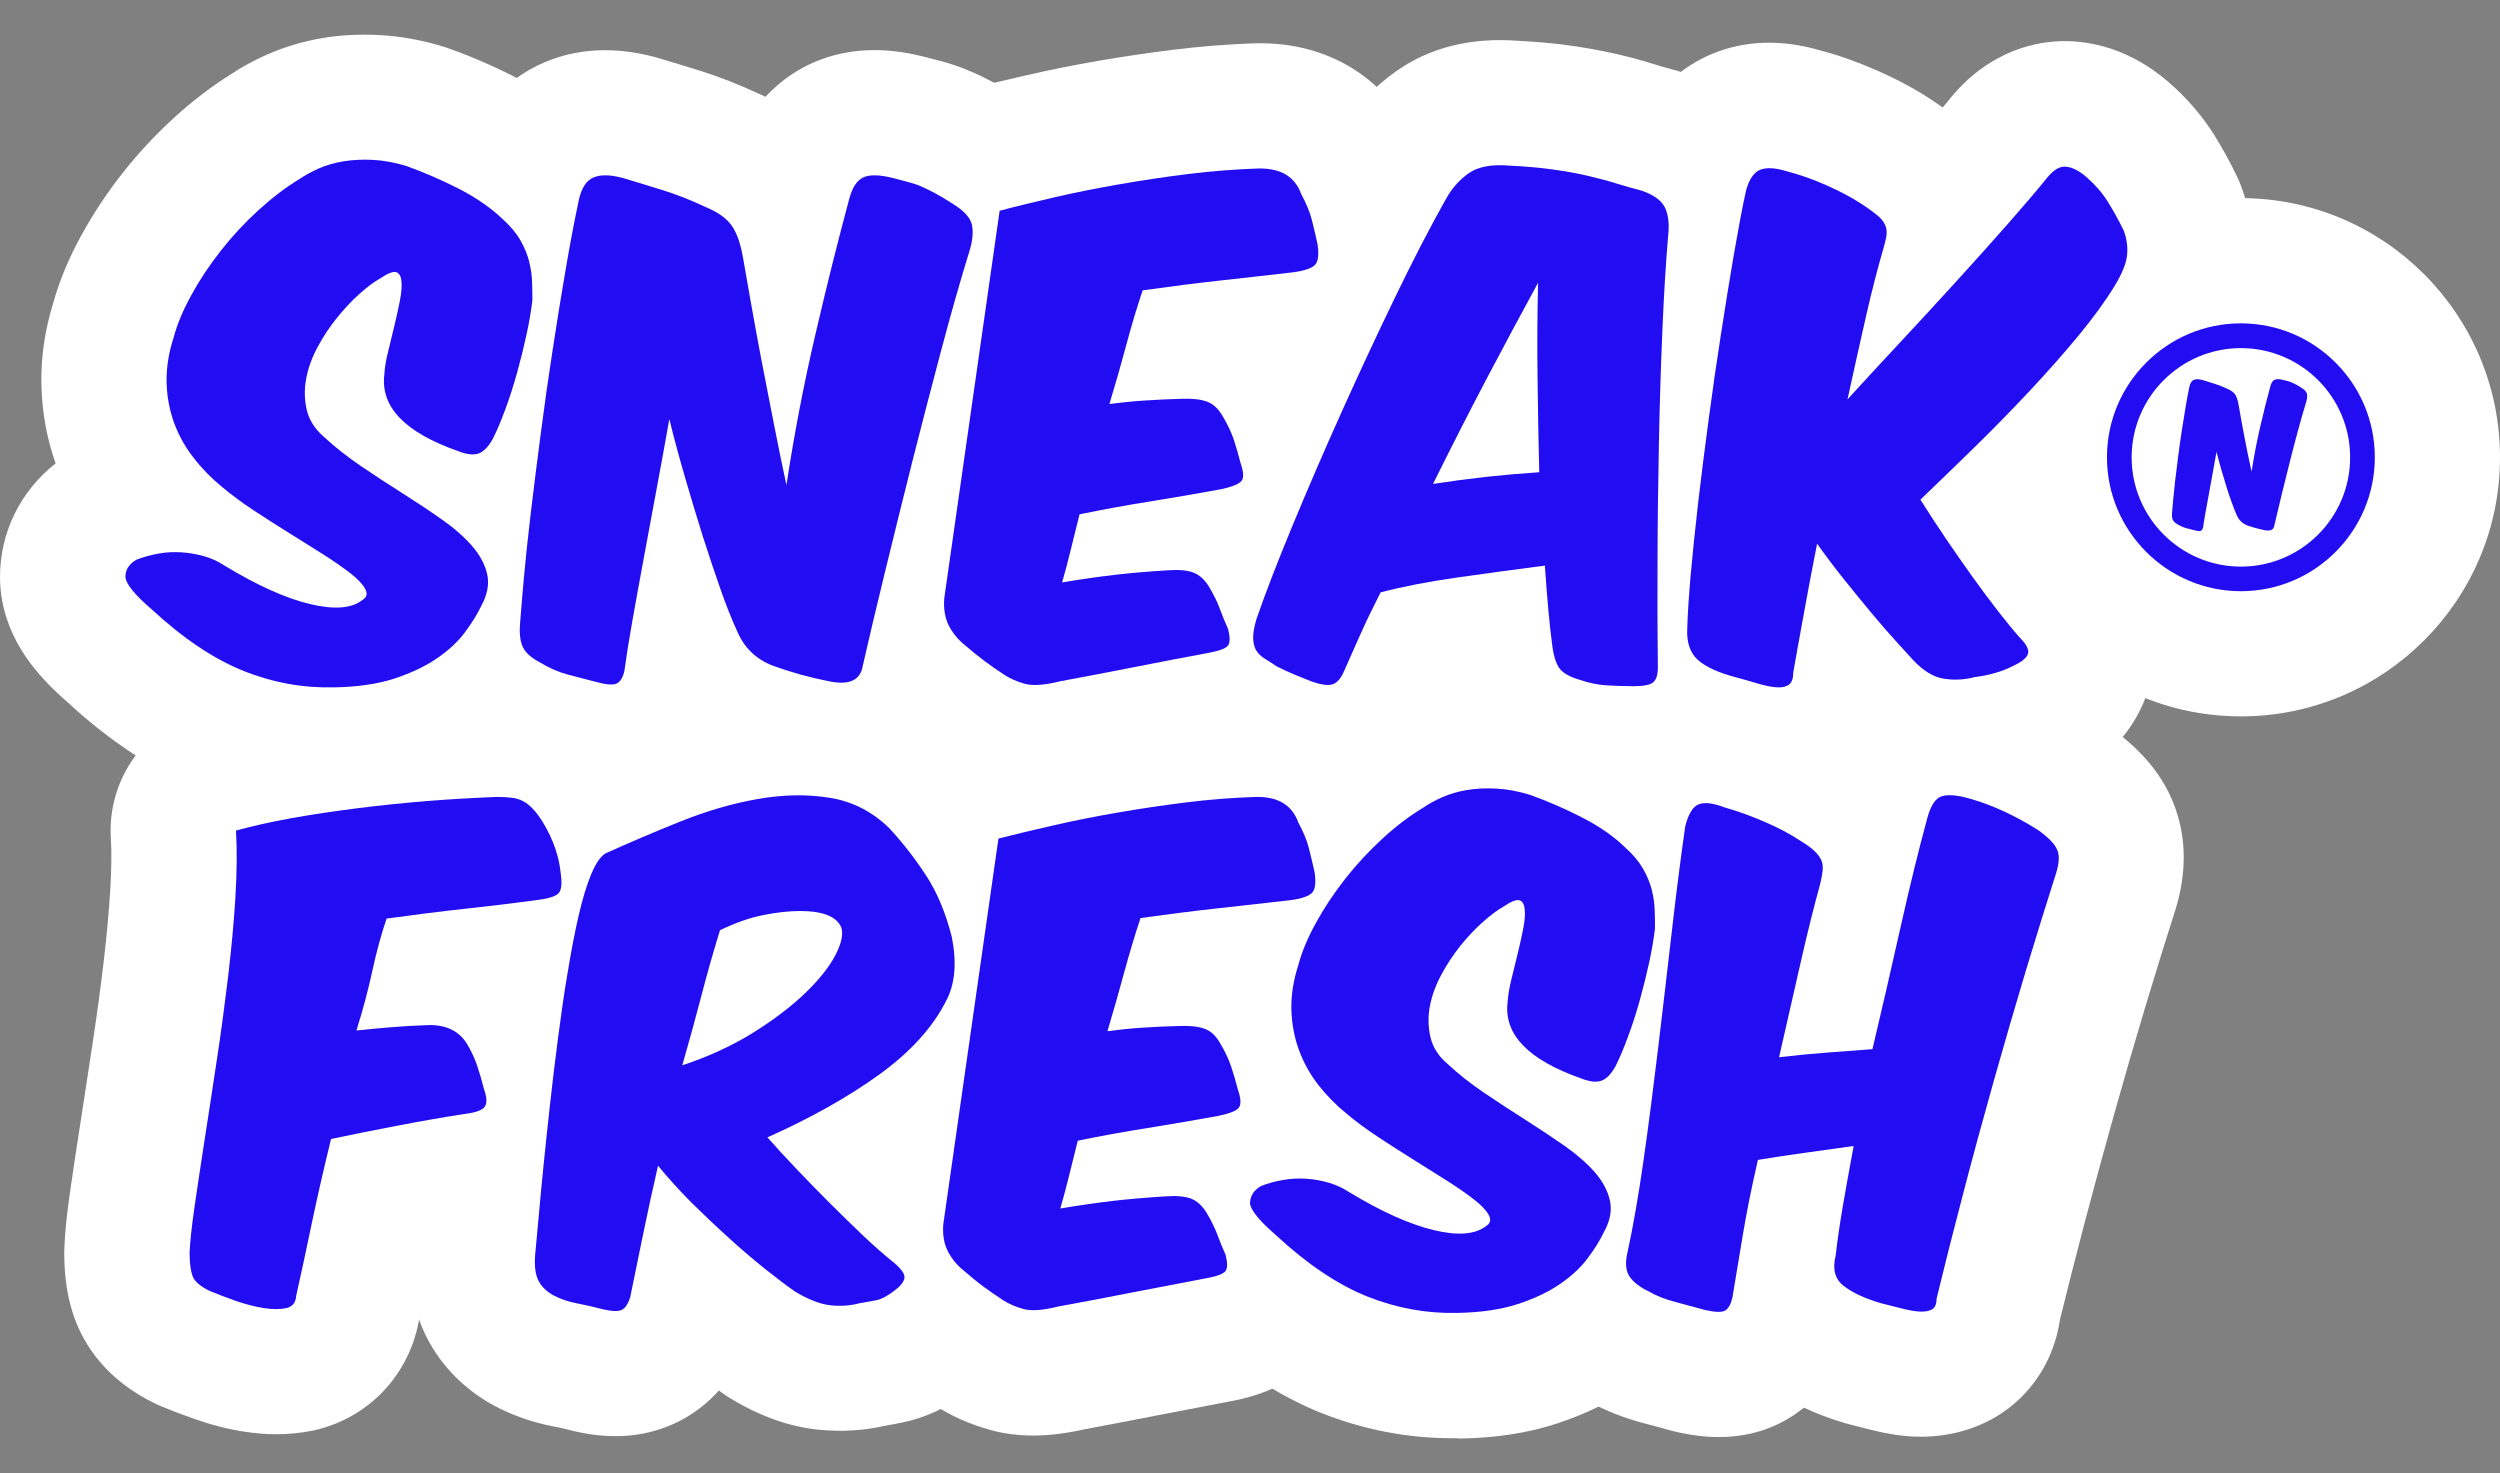
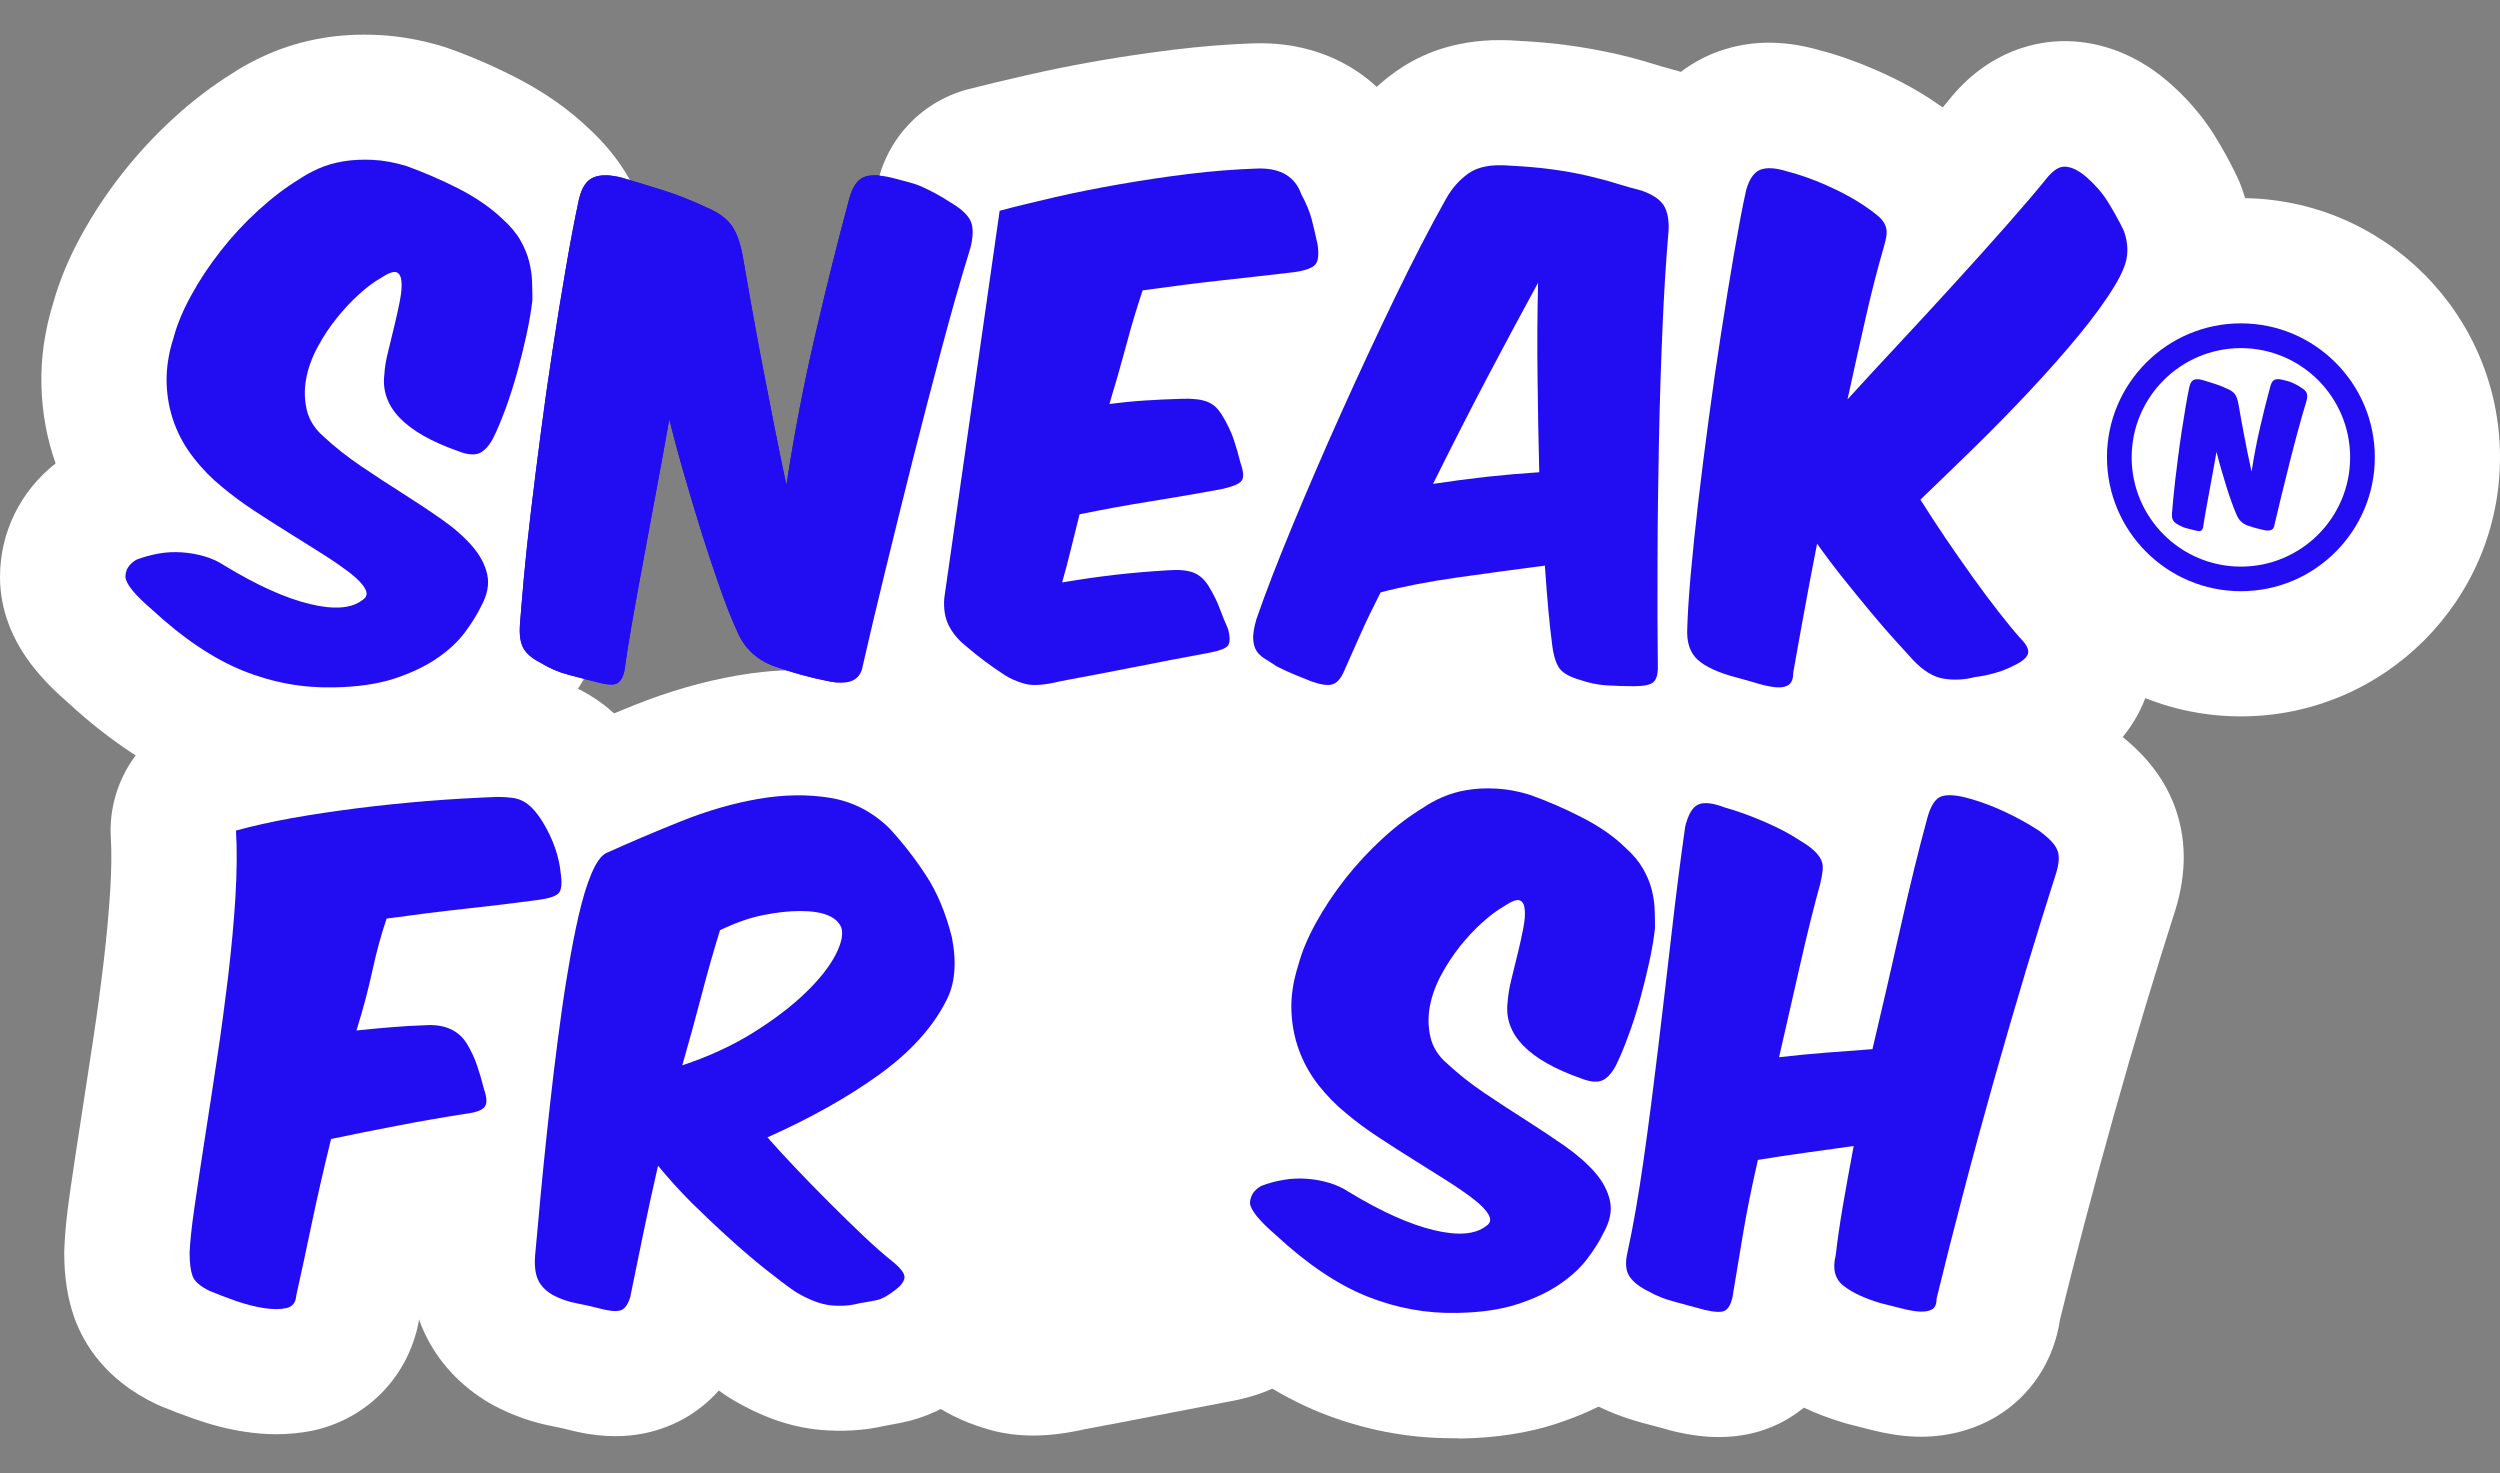
<svg xmlns="http://www.w3.org/2000/svg" width="56" height="33" viewBox="0 0 56 33" fill="none">
  <rect x="0" y="0" width="56" height="33" fill="#808080" stroke="none" />
  <path d="M10.42 20.356C9.862 20.417 9.275 20.491 8.659 20.576C8.538 20.931 8.432 21.32 8.34 21.745C8.249 22.17 8.13 22.615 7.983 23.083C8.234 23.057 8.488 23.032 8.744 23.011C9 22.989 9.261 22.974 9.529 22.965C9.954 22.938 10.261 23.074 10.451 23.368C10.555 23.542 10.635 23.711 10.691 23.88C10.746 24.049 10.797 24.221 10.84 24.395C10.91 24.593 10.913 24.731 10.848 24.803C10.782 24.878 10.633 24.926 10.401 24.953C9.908 25.03 9.408 25.117 8.908 25.214C8.406 25.31 7.908 25.409 7.415 25.513C7.251 26.18 7.106 26.815 6.98 27.417C6.855 28.018 6.739 28.552 6.635 29.02C6.625 29.175 6.553 29.269 6.415 29.301C6.277 29.332 6.108 29.332 5.908 29.301C5.707 29.269 5.5 29.216 5.277 29.139C5.058 29.061 4.864 28.987 4.7 28.919C4.483 28.815 4.355 28.702 4.311 28.581C4.268 28.46 4.246 28.286 4.246 28.061C4.256 27.82 4.292 27.474 4.357 27.028C4.422 26.581 4.497 26.081 4.584 25.52C4.671 24.962 4.763 24.366 4.857 23.735C4.954 23.103 5.036 22.477 5.111 21.859C5.183 21.24 5.239 20.648 5.273 20.086C5.306 19.523 5.311 19.03 5.285 18.605C5.657 18.501 6.075 18.409 6.538 18.325C7.002 18.243 7.488 18.17 8 18.105C8.512 18.04 9.034 17.987 9.565 17.943C10.096 17.9 10.623 17.871 11.142 17.851C11.273 17.851 11.384 17.859 11.473 17.871C11.565 17.883 11.647 17.909 11.72 17.948C11.792 17.987 11.864 18.042 11.934 18.117C12.005 18.189 12.077 18.288 12.154 18.409C12.389 18.798 12.521 19.18 12.558 19.552C12.591 19.776 12.579 19.926 12.519 19.999C12.459 20.073 12.299 20.127 12.038 20.16C11.517 20.231 10.978 20.296 10.42 20.356Z" fill="#220DF2" />
  <path d="M6.183 32.127C5.956 32.127 5.722 32.107 5.483 32.071C5.113 32.016 4.729 31.917 4.345 31.781C4.063 31.682 3.824 31.59 3.611 31.501C3.57 31.484 3.526 31.465 3.485 31.445C2.36 30.904 1.877 30.102 1.669 29.525C1.514 29.093 1.439 28.615 1.439 28.059C1.439 28.025 1.439 27.991 1.442 27.96C1.454 27.61 1.497 27.185 1.58 26.624C1.645 26.17 1.722 25.66 1.811 25.093C1.898 24.537 1.988 23.945 2.082 23.32C2.171 22.731 2.253 22.129 2.324 21.528C2.391 20.965 2.439 20.421 2.471 19.914C2.497 19.467 2.502 19.086 2.483 18.779C2.401 17.458 3.253 16.26 4.529 15.905C4.985 15.777 5.495 15.663 6.046 15.566C6.551 15.477 7.089 15.395 7.642 15.325C8.191 15.255 8.761 15.197 9.336 15.148C9.908 15.102 10.483 15.069 11.046 15.049C11.343 15.04 11.618 15.059 11.872 15.095C12.278 15.153 12.671 15.279 13.034 15.472C13.382 15.658 13.695 15.897 13.973 16.192C14.169 16.4 14.345 16.627 14.517 16.897C14.531 16.921 14.546 16.945 14.56 16.97C14.995 17.697 15.258 18.45 15.343 19.216C15.512 20.472 15.082 21.305 14.686 21.786C14.251 22.315 13.717 22.598 13.265 22.755C13.297 22.837 13.328 22.919 13.355 23.003C13.422 23.204 13.483 23.412 13.539 23.622C14.031 25.218 13.292 26.286 12.944 26.677C12.432 27.259 11.705 27.622 10.79 27.74C10.442 27.796 10.092 27.856 9.739 27.919C9.734 27.943 9.729 27.97 9.722 27.994C9.604 28.557 9.495 29.061 9.396 29.511C9.195 30.772 8.273 31.769 7.01 32.045C6.749 32.098 6.471 32.127 6.183 32.127Z" fill="white" />
-   <path d="M14.74 26.112C14.619 26.641 14.508 27.146 14.409 27.631C14.31 28.117 14.211 28.593 14.116 29.061C14.073 29.199 14.015 29.291 13.94 29.334C13.865 29.378 13.73 29.378 13.532 29.334C13.298 29.274 13.09 29.226 12.909 29.192C12.728 29.158 12.554 29.098 12.389 29.011C12.225 28.917 12.112 28.801 12.051 28.665C11.991 28.532 11.969 28.351 11.986 28.127C12.003 27.945 12.027 27.68 12.059 27.334C12.09 26.989 12.126 26.595 12.17 26.158C12.213 25.721 12.264 25.25 12.319 24.75C12.375 24.247 12.435 23.745 12.501 23.243C12.566 22.74 12.636 22.252 12.716 21.781C12.793 21.31 12.875 20.885 12.962 20.508C13.049 20.131 13.143 19.82 13.247 19.573C13.351 19.327 13.459 19.173 13.571 19.112C14.107 18.871 14.667 18.631 15.252 18.397C15.836 18.163 16.411 17.996 16.979 17.897C17.546 17.798 18.083 17.788 18.59 17.871C19.097 17.953 19.539 18.18 19.921 18.552C20.223 18.88 20.498 19.233 20.744 19.61C20.991 19.987 21.184 20.448 21.322 20.994C21.435 21.574 21.392 22.052 21.191 22.424C20.889 23.02 20.387 23.571 19.691 24.074C18.993 24.576 18.16 25.045 17.191 25.477C17.389 25.702 17.609 25.941 17.848 26.192C18.087 26.443 18.331 26.694 18.583 26.945C18.834 27.197 19.083 27.438 19.329 27.673C19.575 27.907 19.807 28.11 20.025 28.284C20.199 28.431 20.276 28.547 20.259 28.634C20.242 28.721 20.167 28.813 20.039 28.907C19.882 29.028 19.752 29.1 19.643 29.122C19.534 29.144 19.404 29.168 19.247 29.194C19.056 29.245 18.846 29.262 18.616 29.24C18.387 29.218 18.121 29.117 17.817 28.936C17.616 28.798 17.389 28.624 17.128 28.417C16.868 28.209 16.599 27.979 16.324 27.728C16.046 27.477 15.771 27.216 15.493 26.943C15.216 26.663 14.964 26.388 14.74 26.112ZM16.128 20.837C15.991 21.279 15.856 21.75 15.725 22.252C15.595 22.755 15.447 23.291 15.283 23.863C15.88 23.665 16.411 23.419 16.875 23.129C17.339 22.839 17.725 22.545 18.037 22.245C18.348 21.945 18.573 21.663 18.713 21.395C18.851 21.127 18.894 20.919 18.843 20.772C18.74 20.53 18.433 20.407 17.921 20.407C17.67 20.407 17.392 20.438 17.09 20.499C16.788 20.559 16.467 20.673 16.128 20.837Z" fill="#220DF2" />
  <path d="M13.785 32.17C13.512 32.17 13.227 32.139 12.932 32.074C12.896 32.066 12.862 32.057 12.826 32.049C12.652 32.004 12.502 31.97 12.382 31.948C11.923 31.861 11.488 31.706 11.082 31.494C11.048 31.474 11.015 31.458 10.981 31.438C10.309 31.049 9.795 30.489 9.493 29.82C9.237 29.252 9.135 28.61 9.188 27.912C9.191 27.895 9.191 27.878 9.193 27.861C9.21 27.685 9.232 27.429 9.263 27.09C9.295 26.733 9.333 26.33 9.377 25.883C9.42 25.433 9.474 24.953 9.531 24.436C9.589 23.917 9.652 23.4 9.72 22.88C9.788 22.351 9.865 21.83 9.947 21.325C10.034 20.793 10.128 20.308 10.227 19.88C10.35 19.339 10.493 18.883 10.662 18.484C11.019 17.636 11.551 17.016 12.242 16.644C12.3 16.612 12.358 16.583 12.418 16.557C12.993 16.298 13.597 16.04 14.213 15.793C14.973 15.489 15.742 15.267 16.498 15.134C17.37 14.979 18.225 14.97 19.041 15.103C20.111 15.277 21.094 15.777 21.884 16.547C21.92 16.581 21.954 16.617 21.988 16.653C22.394 17.095 22.768 17.574 23.097 18.074C23.512 18.706 23.831 19.458 24.046 20.303C24.058 20.356 24.07 20.407 24.082 20.46C24.317 21.675 24.184 22.769 23.689 23.716C23.247 24.578 22.59 25.361 21.732 26.049C21.749 26.064 21.766 26.076 21.78 26.088C21.802 26.105 21.826 26.124 21.848 26.144C23.215 27.308 23.121 28.656 23.015 29.18C22.904 29.723 22.594 30.496 21.737 31.139C21.237 31.523 20.732 31.762 20.193 31.868C20.09 31.89 19.966 31.912 19.821 31.938C19.358 32.045 18.867 32.074 18.362 32.028C17.701 31.965 17.053 31.738 16.379 31.334C16.326 31.303 16.276 31.269 16.225 31.235C16.184 31.206 16.143 31.177 16.102 31.148C15.858 31.421 15.599 31.615 15.374 31.747C14.891 32.028 14.36 32.17 13.785 32.17Z" fill="white" />
-   <path d="M23.603 18.487C24.057 18.383 24.533 18.289 25.033 18.202C25.53 18.115 26.042 18.04 26.567 17.975C27.091 17.909 27.612 17.868 28.132 17.851C28.625 17.842 28.941 18.033 29.081 18.424C29.195 18.632 29.272 18.82 29.315 18.989C29.359 19.158 29.402 19.342 29.446 19.54C29.48 19.764 29.463 19.917 29.393 19.994C29.323 20.071 29.163 20.129 28.912 20.163C28.393 20.223 27.854 20.284 27.301 20.344C26.748 20.404 26.163 20.479 25.547 20.564C25.417 20.953 25.296 21.359 25.183 21.779C25.069 22.199 24.943 22.639 24.806 23.098C25.067 23.064 25.325 23.037 25.586 23.02C25.844 23.003 26.122 22.989 26.417 22.982C26.658 22.972 26.849 22.994 26.989 23.047C27.127 23.098 27.245 23.211 27.34 23.385C27.443 23.559 27.523 23.728 27.579 23.897C27.634 24.066 27.685 24.238 27.728 24.409C27.798 24.607 27.803 24.743 27.748 24.813C27.692 24.883 27.542 24.943 27.298 24.994C26.779 25.088 26.248 25.18 25.707 25.267C25.166 25.354 24.644 25.448 24.141 25.552C24.071 25.83 24.006 26.09 23.946 26.337C23.885 26.583 23.82 26.827 23.75 27.071C24.156 27.001 24.545 26.946 24.912 26.902C25.279 26.859 25.68 26.825 26.112 26.798C26.354 26.781 26.542 26.798 26.678 26.849C26.813 26.902 26.926 27.006 27.023 27.161C27.127 27.334 27.207 27.496 27.265 27.648C27.32 27.801 27.383 27.953 27.453 28.11C27.497 28.284 27.497 28.402 27.453 28.467C27.41 28.532 27.272 28.586 27.038 28.629C26.484 28.733 25.922 28.842 25.349 28.953C24.777 29.066 24.231 29.17 23.712 29.264C23.366 29.351 23.103 29.371 22.926 29.322C22.748 29.274 22.596 29.206 22.465 29.122C22.318 29.028 22.178 28.929 22.042 28.83C21.907 28.731 21.75 28.603 21.569 28.446C21.422 28.325 21.308 28.182 21.226 28.018C21.144 27.854 21.11 27.653 21.129 27.421L22.364 18.784C22.736 18.69 23.149 18.59 23.603 18.487Z" fill="#220DF2" />
  <path d="M23.145 32.156C22.814 32.156 22.502 32.117 22.205 32.037C21.734 31.909 21.309 31.721 20.932 31.474C20.739 31.349 20.55 31.218 20.372 31.086C20.193 30.953 19.992 30.791 19.763 30.595C19.323 30.228 18.973 29.784 18.719 29.276C18.408 28.653 18.28 27.96 18.333 27.218C18.338 27.156 18.345 27.09 18.355 27.028L19.589 18.39C19.748 17.267 20.572 16.349 21.671 16.069C22.07 15.967 22.509 15.861 22.98 15.755C23.476 15.641 24.005 15.535 24.553 15.441C25.104 15.347 25.664 15.262 26.222 15.194C26.823 15.12 27.432 15.071 28.038 15.052C28.053 15.052 28.067 15.052 28.084 15.049C29.698 15.023 31.031 15.859 31.63 17.247C31.811 17.605 31.944 17.95 32.031 18.296C32.082 18.491 32.133 18.709 32.183 18.943C32.195 19.001 32.207 19.059 32.215 19.117C32.422 20.472 31.934 21.356 31.488 21.859C31.062 22.334 30.565 22.598 30.14 22.747C30.174 22.834 30.205 22.921 30.236 23.008C30.306 23.218 30.367 23.426 30.422 23.634C30.893 25.16 30.234 26.204 29.92 26.588C29.905 26.605 29.893 26.622 29.879 26.636C29.884 26.648 29.889 26.66 29.891 26.67C29.93 26.774 29.968 26.871 30.014 26.972C30.082 27.122 30.135 27.276 30.174 27.436C30.476 28.644 30.13 29.511 29.787 30.025C29.06 31.112 27.918 31.322 27.543 31.392C27.007 31.494 26.454 31.6 25.889 31.711C25.333 31.82 24.799 31.921 24.292 32.016C23.889 32.107 23.505 32.156 23.145 32.156Z" fill="white" />
  <path d="M28.249 26.566C28.403 26.506 28.57 26.46 28.741 26.431C28.916 26.4 29.089 26.392 29.268 26.404C29.444 26.417 29.613 26.448 29.775 26.496C29.935 26.545 30.08 26.612 30.21 26.697C30.937 27.139 31.573 27.424 32.114 27.554C32.655 27.685 33.046 27.653 33.29 27.462C33.384 27.402 33.406 27.32 33.348 27.216C33.292 27.112 33.184 26.999 33.024 26.873C32.865 26.747 32.664 26.61 32.428 26.458C32.188 26.305 31.937 26.148 31.674 25.984C31.411 25.82 31.145 25.651 30.882 25.477C30.618 25.303 30.377 25.127 30.162 24.946C29.927 24.755 29.717 24.54 29.531 24.303C29.345 24.064 29.201 23.805 29.097 23.523C28.993 23.24 28.937 22.941 28.927 22.619C28.918 22.298 28.971 21.965 29.082 21.619C29.159 21.325 29.292 21.008 29.478 20.67C29.664 20.332 29.884 20.003 30.135 19.682C30.387 19.361 30.664 19.064 30.966 18.786C31.268 18.508 31.577 18.274 31.889 18.086C32.002 18.008 32.14 17.931 32.304 17.859C32.469 17.786 32.652 17.731 32.858 17.697C33.06 17.663 33.283 17.651 33.519 17.665C33.758 17.677 34.007 17.723 34.266 17.803C34.655 17.941 35.046 18.11 35.435 18.31C35.824 18.508 36.15 18.735 36.408 18.987C36.582 19.141 36.713 19.301 36.804 19.46C36.896 19.619 36.961 19.779 37 19.933C37.039 20.09 37.06 20.238 37.065 20.383C37.07 20.525 37.072 20.663 37.072 20.791C37.046 21.025 37.002 21.281 36.942 21.557C36.882 21.834 36.812 22.112 36.734 22.395C36.657 22.675 36.57 22.945 36.473 23.206C36.379 23.467 36.283 23.692 36.188 23.883C36.092 24.057 35.988 24.165 35.877 24.206C35.763 24.25 35.609 24.233 35.408 24.153C34.23 23.738 33.684 23.17 33.77 22.45C33.78 22.303 33.807 22.131 33.855 21.938C33.903 21.743 33.949 21.549 33.998 21.354C34.046 21.158 34.087 20.972 34.121 20.796C34.155 20.619 34.167 20.474 34.152 20.361C34.14 20.247 34.099 20.182 34.029 20.165C33.959 20.148 33.843 20.197 33.679 20.308C33.541 20.385 33.384 20.503 33.21 20.658C33.036 20.813 32.87 20.991 32.71 21.189C32.551 21.39 32.408 21.605 32.283 21.839C32.157 22.074 32.072 22.308 32.029 22.54C31.985 22.774 31.99 23.003 32.041 23.228C32.092 23.453 32.217 23.653 32.418 23.825C32.669 24.059 32.949 24.279 33.256 24.487C33.563 24.694 33.872 24.895 34.179 25.09C34.486 25.286 34.775 25.477 35.048 25.668C35.321 25.859 35.546 26.057 35.725 26.26C35.901 26.462 36.014 26.675 36.063 26.897C36.111 27.117 36.065 27.354 35.925 27.605C35.838 27.786 35.717 27.982 35.56 28.189C35.406 28.397 35.196 28.59 34.937 28.767C34.676 28.945 34.362 29.093 33.988 29.214C33.616 29.334 33.169 29.4 32.65 29.409C31.956 29.426 31.283 29.303 30.623 29.04C29.966 28.776 29.285 28.32 28.584 27.67C28.213 27.349 28.017 27.112 28 26.955C28.002 26.791 28.084 26.66 28.249 26.566Z" fill="#220DF2" />
  <path d="M32.524 32.216C31.52 32.216 30.529 32.023 29.58 31.644C28.619 31.257 27.655 30.624 26.718 29.762C26.078 29.206 25.343 28.421 25.215 27.269C25.203 27.165 25.198 27.061 25.198 26.955C25.198 25.953 25.652 25.032 26.435 24.414C26.242 23.866 26.138 23.289 26.121 22.692C26.104 22.076 26.196 21.448 26.389 20.822C26.527 20.332 26.737 19.825 27.02 19.315C27.278 18.846 27.582 18.388 27.925 17.95C28.268 17.511 28.655 17.095 29.073 16.714C29.488 16.334 29.921 16.003 30.365 15.726C30.602 15.569 30.86 15.429 31.155 15.296C31.536 15.124 31.947 15.001 32.382 14.929C32.797 14.859 33.227 14.837 33.672 14.861C34.131 14.885 34.602 14.97 35.073 15.112C35.116 15.124 35.16 15.139 35.203 15.156C35.706 15.335 36.213 15.554 36.71 15.808C37.329 16.124 37.87 16.501 38.321 16.931C38.701 17.279 39.012 17.663 39.244 18.074C39.459 18.45 39.621 18.849 39.72 19.255C39.807 19.598 39.855 19.95 39.867 20.293C39.872 20.47 39.875 20.634 39.875 20.789C39.875 20.892 39.87 20.994 39.858 21.098C39.821 21.426 39.761 21.781 39.681 22.153C39.609 22.482 39.527 22.813 39.437 23.141C39.341 23.494 39.23 23.837 39.109 24.17C38.974 24.535 38.841 24.851 38.698 25.136C38.681 25.17 38.664 25.204 38.645 25.238C38.604 25.313 38.561 25.385 38.517 25.453C38.645 25.728 38.742 26.013 38.807 26.31C38.993 27.175 38.86 28.064 38.428 28.89C38.266 29.216 38.058 29.549 37.809 29.88C37.469 30.334 37.036 30.743 36.522 31.093C36.046 31.419 35.486 31.687 34.86 31.892C34.22 32.1 33.517 32.209 32.713 32.223C32.648 32.216 32.587 32.216 32.524 32.216Z" fill="white" />
  <path d="M46.059 19.552C45.851 20.202 45.626 20.929 45.382 21.733C45.141 22.537 44.899 23.366 44.66 24.214C44.421 25.061 44.191 25.907 43.972 26.747C43.752 27.588 43.554 28.366 43.38 29.086C43.38 29.206 43.348 29.286 43.283 29.327C43.218 29.366 43.129 29.383 43.017 29.38C42.904 29.375 42.773 29.354 42.621 29.315C42.469 29.276 42.307 29.235 42.133 29.192C41.778 29.088 41.501 28.96 41.303 28.808C41.102 28.656 41.042 28.424 41.121 28.112C41.155 27.801 41.208 27.441 41.276 27.035C41.346 26.629 41.428 26.173 41.522 25.67C41.157 25.721 40.803 25.772 40.45 25.82C40.1 25.868 39.742 25.921 39.377 25.982C39.24 26.578 39.126 27.141 39.039 27.663C38.952 28.187 38.875 28.656 38.805 29.071C38.771 29.218 38.715 29.313 38.643 29.356C38.568 29.4 38.421 29.395 38.194 29.344C37.976 29.284 37.754 29.223 37.525 29.163C37.295 29.103 37.097 29.025 36.933 28.929C36.735 28.834 36.59 28.723 36.505 28.598C36.418 28.472 36.401 28.296 36.452 28.071C36.583 27.475 36.703 26.776 36.817 25.979C36.931 25.182 37.037 24.351 37.141 23.487C37.245 22.622 37.346 21.757 37.445 20.895C37.544 20.032 37.645 19.238 37.749 18.511C37.819 18.233 37.918 18.069 38.049 18.018C38.179 17.965 38.37 17.987 38.621 18.083C38.899 18.16 39.196 18.267 39.51 18.402C39.827 18.537 40.102 18.682 40.334 18.837C40.464 18.914 40.566 18.989 40.638 19.057C40.711 19.127 40.764 19.194 40.795 19.264C40.827 19.334 40.836 19.412 40.827 19.499C40.817 19.586 40.8 19.685 40.773 19.798C40.636 20.291 40.491 20.873 40.339 21.54C40.187 22.206 40.025 22.921 39.851 23.682C40.215 23.639 40.571 23.605 40.923 23.578C41.273 23.552 41.614 23.525 41.943 23.501C42.16 22.583 42.37 21.673 42.573 20.767C42.776 19.861 42.976 19.042 43.177 18.305C43.254 18.028 43.365 17.871 43.508 17.832C43.65 17.793 43.856 17.813 44.124 17.89C44.375 17.96 44.636 18.057 44.904 18.182C45.172 18.308 45.428 18.448 45.67 18.605C45.894 18.769 46.032 18.912 46.078 19.032C46.138 19.153 46.126 19.327 46.059 19.552Z" fill="#220DF2" />
  <path d="M38.498 32.19C38.201 32.19 37.889 32.151 37.566 32.078C37.525 32.069 37.483 32.059 37.44 32.047C37.237 31.991 37.029 31.933 36.815 31.878C36.382 31.764 35.983 31.607 35.629 31.414C35.029 31.11 34.549 30.702 34.201 30.197C33.667 29.419 33.496 28.453 33.718 27.467C33.831 26.941 33.94 26.31 34.041 25.593C34.153 24.815 34.259 23.994 34.358 23.158C34.462 22.296 34.563 21.436 34.662 20.578C34.764 19.704 34.87 18.878 34.976 18.119C34.991 18.023 35.008 17.929 35.032 17.834C35.426 16.262 36.443 15.644 37.013 15.417C37.773 15.11 38.607 15.11 39.488 15.417C39.848 15.523 40.225 15.658 40.609 15.822C40.829 15.917 41.034 16.013 41.227 16.115C41.781 15.472 42.435 15.221 42.773 15.127C43.426 14.948 44.119 14.97 44.892 15.192C45.288 15.303 45.691 15.453 46.095 15.644C46.476 15.822 46.846 16.025 47.191 16.247C47.237 16.276 47.283 16.308 47.327 16.339C47.996 16.827 48.443 17.373 48.691 18.006C48.979 18.74 48.988 19.535 48.73 20.378C48.727 20.388 48.725 20.397 48.72 20.407C48.515 21.047 48.293 21.764 48.058 22.542C47.827 23.31 47.59 24.129 47.353 24.972C47.121 25.801 46.892 26.639 46.677 27.46C46.479 28.216 46.3 28.921 46.143 29.561C46.01 30.472 45.498 31.262 44.718 31.731C44.177 32.052 43.551 32.204 42.897 32.18C42.58 32.168 42.259 32.117 41.911 32.028C41.766 31.989 41.609 31.95 41.443 31.909C41.406 31.9 41.37 31.89 41.334 31.88C40.998 31.781 40.689 31.665 40.409 31.532C40.297 31.619 40.182 31.702 40.061 31.774C39.599 32.052 39.073 32.19 38.498 32.19Z" fill="white" />
  <path d="M3.056 12.537C3.213 12.477 3.377 12.431 3.551 12.4C3.725 12.368 3.901 12.361 4.08 12.373C4.259 12.385 4.428 12.417 4.59 12.465C4.752 12.513 4.897 12.581 5.027 12.668C5.759 13.112 6.397 13.4 6.94 13.53C7.484 13.661 7.877 13.632 8.121 13.438C8.218 13.378 8.237 13.296 8.179 13.19C8.124 13.086 8.013 12.97 7.853 12.844C7.691 12.719 7.491 12.578 7.252 12.426C7.013 12.274 6.759 12.115 6.493 11.95C6.227 11.786 5.962 11.615 5.696 11.441C5.43 11.267 5.189 11.088 4.971 10.905C4.737 10.714 4.525 10.499 4.339 10.257C4.15 10.018 4.005 9.757 3.901 9.475C3.798 9.192 3.74 8.89 3.732 8.566C3.725 8.245 3.776 7.909 3.889 7.561C3.967 7.267 4.099 6.948 4.288 6.607C4.474 6.267 4.694 5.936 4.947 5.615C5.199 5.293 5.479 4.991 5.783 4.714C6.087 4.436 6.397 4.199 6.711 4.008C6.824 3.931 6.964 3.854 7.128 3.779C7.293 3.704 7.479 3.651 7.684 3.615C7.889 3.581 8.112 3.569 8.351 3.581C8.59 3.593 8.841 3.639 9.102 3.718C9.493 3.859 9.884 4.028 10.278 4.228C10.669 4.429 10.996 4.656 11.259 4.907C11.433 5.064 11.566 5.223 11.657 5.383C11.749 5.545 11.814 5.702 11.853 5.859C11.892 6.016 11.914 6.165 11.918 6.31C11.923 6.453 11.926 6.59 11.926 6.721C11.899 6.955 11.855 7.214 11.795 7.491C11.735 7.769 11.665 8.052 11.587 8.334C11.508 8.617 11.421 8.89 11.326 9.151C11.23 9.412 11.136 9.639 11.039 9.83C10.943 10.004 10.839 10.112 10.725 10.156C10.612 10.199 10.454 10.182 10.254 10.102C9.07 9.685 8.522 9.115 8.609 8.392C8.616 8.245 8.645 8.071 8.694 7.875C8.742 7.68 8.79 7.484 8.836 7.289C8.884 7.093 8.926 6.904 8.959 6.728C8.993 6.549 9.005 6.404 8.991 6.291C8.979 6.177 8.935 6.112 8.868 6.095C8.798 6.078 8.679 6.127 8.515 6.238C8.375 6.315 8.218 6.433 8.044 6.59C7.87 6.747 7.703 6.926 7.542 7.127C7.38 7.327 7.237 7.545 7.112 7.779C6.986 8.013 6.901 8.25 6.858 8.484C6.814 8.718 6.819 8.95 6.87 9.177C6.923 9.404 7.049 9.605 7.249 9.779C7.5 10.013 7.783 10.235 8.092 10.445C8.401 10.656 8.711 10.856 9.02 11.052C9.329 11.248 9.621 11.441 9.894 11.634C10.169 11.825 10.394 12.023 10.573 12.228C10.752 12.434 10.865 12.646 10.914 12.868C10.962 13.091 10.916 13.327 10.776 13.581C10.689 13.764 10.566 13.96 10.411 14.168C10.254 14.378 10.046 14.571 9.783 14.75C9.522 14.929 9.203 15.078 8.829 15.202C8.455 15.322 8.005 15.388 7.484 15.397C6.788 15.414 6.107 15.291 5.447 15.025C4.785 14.759 4.102 14.301 3.397 13.648C3.022 13.327 2.827 13.086 2.81 12.931C2.807 12.764 2.889 12.634 3.056 12.537Z" fill="#220DF2" />
  <path d="M7.341 18.204C6.348 18.204 5.353 18.011 4.399 17.629C3.432 17.243 2.466 16.607 1.524 15.74C0.884 15.182 0.147 14.397 0.017 13.24C0.005 13.136 0 13.033 0 12.929C0 11.921 0.459 10.999 1.246 10.38C1.051 9.83 0.944 9.247 0.928 8.644C0.911 8.023 1.002 7.395 1.198 6.767C1.336 6.274 1.548 5.767 1.831 5.255C2.089 4.786 2.394 4.325 2.739 3.885C3.085 3.446 3.471 3.028 3.889 2.646C4.307 2.264 4.742 1.931 5.188 1.653C5.425 1.496 5.684 1.354 5.981 1.223C6.367 1.052 6.78 0.929 7.215 0.854C7.623 0.784 8.058 0.762 8.505 0.786C8.964 0.81 9.437 0.895 9.908 1.037C9.954 1.052 9.998 1.066 10.041 1.081C10.546 1.26 11.053 1.479 11.553 1.735C12.176 2.054 12.72 2.433 13.171 2.861C13.551 3.209 13.862 3.593 14.094 4.004C14.312 4.385 14.471 4.781 14.57 5.18C14.657 5.533 14.708 5.883 14.72 6.226C14.725 6.407 14.727 6.571 14.727 6.728C14.727 6.832 14.722 6.936 14.71 7.037C14.674 7.368 14.614 7.723 14.531 8.098C14.459 8.426 14.377 8.76 14.285 9.088C14.186 9.443 14.075 9.789 13.954 10.12C13.819 10.489 13.684 10.806 13.541 11.091C13.524 11.124 13.507 11.156 13.488 11.19C13.444 11.267 13.401 11.342 13.355 11.414C13.486 11.692 13.585 11.982 13.65 12.284C13.78 12.89 13.816 13.822 13.268 14.863C13.106 15.192 12.896 15.525 12.647 15.856C12.307 16.31 11.872 16.718 11.357 17.071C10.879 17.397 10.319 17.668 9.693 17.871C9.043 18.083 8.336 18.192 7.527 18.204C7.466 18.204 7.403 18.204 7.341 18.204Z" fill="white" />
  <path d="M17.615 10.866C17.789 9.726 18.004 8.603 18.263 7.496C18.519 6.39 18.775 5.373 19.026 4.441C19.096 4.187 19.202 4.033 19.345 3.97C19.487 3.909 19.7 3.914 19.978 3.982C20.108 4.016 20.227 4.047 20.33 4.074C20.434 4.1 20.538 4.134 20.637 4.177C20.736 4.221 20.845 4.274 20.956 4.334C21.07 4.395 21.2 4.475 21.347 4.569C21.601 4.726 21.741 4.885 21.772 5.045C21.804 5.206 21.785 5.4 21.715 5.627C21.514 6.272 21.306 7.004 21.089 7.82C20.872 8.639 20.657 9.47 20.442 10.315C20.229 11.161 20.024 11.984 19.828 12.791C19.632 13.595 19.463 14.303 19.326 14.914C19.272 15.245 19.012 15.359 18.543 15.255C18.142 15.178 17.734 15.064 17.316 14.914C16.932 14.767 16.664 14.506 16.507 14.129C16.384 13.859 16.26 13.547 16.135 13.19C16.009 12.832 15.881 12.448 15.748 12.033C15.618 11.62 15.487 11.187 15.357 10.74C15.226 10.291 15.103 9.842 14.992 9.388C14.896 9.929 14.799 10.467 14.697 11.006C14.598 11.545 14.502 12.062 14.41 12.554C14.318 13.047 14.236 13.504 14.161 13.926C14.086 14.349 14.028 14.716 13.985 15.03C13.951 15.178 13.893 15.272 13.816 15.31C13.739 15.349 13.584 15.339 13.359 15.277C13.152 15.223 12.939 15.17 12.726 15.112C12.514 15.057 12.306 14.967 12.106 14.844C11.915 14.748 11.787 14.636 11.719 14.511C11.654 14.385 11.63 14.209 11.647 13.982C11.664 13.748 11.693 13.412 11.731 12.977C11.77 12.542 11.823 12.047 11.888 11.494C11.954 10.941 12.028 10.349 12.111 9.719C12.193 9.088 12.282 8.458 12.379 7.832C12.475 7.206 12.572 6.6 12.673 6.018C12.772 5.436 12.871 4.917 12.968 4.465C13.028 4.204 13.137 4.04 13.294 3.975C13.451 3.909 13.664 3.912 13.934 3.982C14.255 4.078 14.569 4.173 14.874 4.269C15.178 4.366 15.497 4.491 15.828 4.648C16.099 4.762 16.289 4.902 16.403 5.074C16.516 5.243 16.599 5.494 16.652 5.825C16.695 6.078 16.751 6.4 16.821 6.791C16.891 7.182 16.968 7.607 17.055 8.064C17.142 8.52 17.234 8.991 17.33 9.475C17.425 9.958 17.519 10.421 17.615 10.866Z" fill="#220DF2" />
-   <path d="M13.683 18.141C13.22 18.141 12.848 18.047 12.657 17.996C12.442 17.943 12.224 17.888 12.005 17.827C11.57 17.714 11.142 17.535 10.739 17.301C9.898 16.849 9.454 16.243 9.229 15.806C8.922 15.214 8.794 14.53 8.852 13.777C8.872 13.535 8.901 13.187 8.939 12.733C8.983 12.262 9.038 11.735 9.104 11.17C9.169 10.607 9.246 10.004 9.331 9.361C9.418 8.704 9.509 8.052 9.606 7.414C9.705 6.76 9.807 6.134 9.908 5.547C10.014 4.934 10.118 4.373 10.222 3.885C10.224 3.868 10.229 3.851 10.234 3.834C10.497 2.694 11.22 1.803 12.215 1.388C12.944 1.083 13.761 1.042 14.635 1.269C14.669 1.276 14.7 1.286 14.732 1.296C15.067 1.395 15.396 1.496 15.715 1.595C16.125 1.726 16.55 1.892 16.978 2.091C17.036 2.115 17.092 2.141 17.147 2.168C17.536 1.748 17.954 1.513 18.249 1.388C18.971 1.083 19.78 1.04 20.662 1.262C20.676 1.264 20.691 1.269 20.703 1.272C20.819 1.303 20.925 1.33 21.019 1.354C21.263 1.414 21.514 1.499 21.756 1.605C21.93 1.68 22.106 1.767 22.287 1.863C22.466 1.96 22.652 2.071 22.857 2.202C24.017 2.931 24.408 3.866 24.531 4.523C24.647 5.136 24.604 5.786 24.398 6.453C24.207 7.066 24.007 7.764 23.802 8.54C23.589 9.339 23.374 10.168 23.164 11.001C22.954 11.837 22.751 12.653 22.558 13.453C22.367 14.24 22.207 14.905 22.077 15.479C21.91 16.327 21.437 17.052 20.739 17.528C20.198 17.897 19.28 18.276 17.978 17.999C17.454 17.895 16.918 17.745 16.381 17.557C16.355 17.547 16.331 17.537 16.306 17.528C16.135 17.462 15.968 17.385 15.809 17.298C15.543 17.552 15.275 17.716 15.072 17.818C14.577 18.066 14.094 18.141 13.683 18.141Z" fill="white" />
  <path d="M23.642 4.414C24.099 4.31 24.577 4.214 25.08 4.127C25.58 4.04 26.094 3.962 26.621 3.897C27.147 3.832 27.672 3.791 28.193 3.774C28.691 3.767 29.007 3.958 29.147 4.349C29.261 4.559 29.338 4.748 29.382 4.917C29.425 5.086 29.469 5.272 29.512 5.472C29.546 5.699 29.529 5.851 29.459 5.929C29.389 6.006 29.227 6.064 28.976 6.098C28.454 6.158 27.913 6.221 27.358 6.281C26.799 6.342 26.212 6.417 25.594 6.504C25.464 6.895 25.341 7.303 25.229 7.723C25.116 8.146 24.99 8.588 24.85 9.049C25.111 9.016 25.372 8.989 25.633 8.972C25.894 8.955 26.172 8.941 26.469 8.934C26.712 8.924 26.903 8.946 27.044 8.999C27.184 9.052 27.299 9.165 27.396 9.339C27.5 9.513 27.582 9.685 27.638 9.854C27.693 10.023 27.744 10.197 27.787 10.371C27.858 10.571 27.865 10.707 27.807 10.774C27.751 10.844 27.599 10.905 27.355 10.958C26.833 11.054 26.299 11.146 25.756 11.233C25.212 11.32 24.686 11.417 24.181 11.521C24.111 11.798 24.046 12.062 23.985 12.31C23.925 12.559 23.86 12.806 23.79 13.047C24.198 12.977 24.589 12.921 24.959 12.878C25.328 12.835 25.732 12.801 26.167 12.774C26.411 12.757 26.599 12.774 26.734 12.827C26.87 12.88 26.985 12.984 27.08 13.141C27.184 13.315 27.266 13.479 27.321 13.632C27.377 13.784 27.44 13.938 27.51 14.095C27.553 14.269 27.553 14.39 27.51 14.455C27.466 14.521 27.326 14.576 27.092 14.62C26.534 14.723 25.969 14.832 25.394 14.946C24.819 15.059 24.27 15.163 23.749 15.26C23.401 15.347 23.138 15.366 22.959 15.318C22.78 15.269 22.626 15.202 22.495 15.115C22.348 15.018 22.205 14.921 22.07 14.82C21.935 14.721 21.775 14.591 21.594 14.436C21.447 14.315 21.331 14.17 21.249 14.006C21.167 13.842 21.133 13.641 21.15 13.405L22.391 4.721C22.77 4.62 23.186 4.52 23.642 4.414Z" fill="#220DF2" />
  <path d="M23.181 18.144C22.85 18.144 22.539 18.105 22.239 18.023C21.771 17.897 21.346 17.709 20.966 17.46C20.776 17.337 20.585 17.204 20.401 17.069C20.225 16.938 20.022 16.774 19.788 16.576C19.348 16.206 18.995 15.762 18.742 15.255C18.43 14.632 18.3 13.938 18.355 13.194C18.36 13.132 18.367 13.066 18.377 13.004L19.619 4.318C19.778 3.194 20.599 2.279 21.698 1.996C22.094 1.895 22.536 1.789 23.017 1.68C23.522 1.564 24.053 1.458 24.599 1.363C25.138 1.269 25.701 1.187 26.273 1.115C26.882 1.04 27.495 0.991 28.099 0.97C28.116 0.97 28.131 0.97 28.148 0.97C29.766 0.938 31.097 1.781 31.696 3.173C31.877 3.53 32.01 3.876 32.099 4.221C32.15 4.421 32.203 4.639 32.254 4.876C32.266 4.934 32.278 4.989 32.285 5.047C32.493 6.404 32.005 7.289 31.558 7.791C31.128 8.272 30.623 8.537 30.196 8.687C30.232 8.779 30.268 8.873 30.297 8.967C30.365 9.17 30.428 9.38 30.483 9.593C30.954 11.122 30.295 12.165 29.981 12.549C29.966 12.569 29.949 12.588 29.935 12.605C29.94 12.62 29.947 12.634 29.952 12.649C29.991 12.752 30.032 12.851 30.075 12.948C30.143 13.1 30.196 13.257 30.237 13.417C30.536 14.622 30.193 15.489 29.853 16.001C29.121 17.093 27.981 17.303 27.606 17.373C27.065 17.474 26.507 17.583 25.94 17.694C25.382 17.805 24.848 17.907 24.336 18.001C23.928 18.095 23.544 18.144 23.181 18.144Z" fill="white" />
  <path d="M32.642 12.936C31.993 13.028 31.42 13.139 30.925 13.269C30.751 13.61 30.599 13.924 30.468 14.216C30.338 14.508 30.212 14.793 30.089 15.071C30.019 15.219 29.935 15.306 29.836 15.332C29.737 15.359 29.584 15.337 29.384 15.267C29.27 15.223 29.147 15.173 29.012 15.117C28.877 15.062 28.739 14.999 28.601 14.929C28.497 14.859 28.406 14.801 28.326 14.752C28.249 14.704 28.186 14.646 28.142 14.576C28.099 14.506 28.075 14.417 28.07 14.308C28.065 14.199 28.089 14.054 28.142 13.871C28.35 13.269 28.623 12.564 28.959 11.755C29.295 10.946 29.654 10.11 30.043 9.247C30.43 8.385 30.826 7.535 31.232 6.694C31.638 5.854 32.022 5.107 32.389 4.455C32.519 4.221 32.688 4.028 32.898 3.88C33.109 3.733 33.415 3.675 33.826 3.711C34.184 3.728 34.5 3.757 34.78 3.796C35.058 3.834 35.314 3.88 35.543 3.933C35.773 3.987 35.988 4.042 36.184 4.103C36.379 4.163 36.577 4.221 36.778 4.272C37.048 4.368 37.22 4.494 37.295 4.651C37.37 4.808 37.394 5.013 37.367 5.264C37.314 5.883 37.27 6.593 37.237 7.392C37.203 8.194 37.176 9.03 37.159 9.9C37.142 10.769 37.13 11.644 37.128 12.518C37.123 13.392 37.126 14.206 37.135 14.953C37.135 15.11 37.101 15.219 37.036 15.279C36.971 15.339 36.826 15.371 36.599 15.371C36.372 15.371 36.164 15.363 35.973 15.351C35.782 15.339 35.587 15.296 35.386 15.228C35.176 15.168 35.031 15.088 34.949 14.994C34.867 14.897 34.807 14.728 34.773 14.484C34.739 14.231 34.708 13.955 34.681 13.656C34.654 13.356 34.628 13.028 34.604 12.67C33.942 12.755 33.29 12.844 32.642 12.936ZM33.282 10.682C33.679 10.639 34.077 10.605 34.478 10.578C34.461 9.866 34.447 9.153 34.44 8.443C34.43 7.733 34.435 7.03 34.452 6.334C34.104 6.97 33.727 7.673 33.321 8.443C32.915 9.214 32.51 10.013 32.099 10.839C32.49 10.779 32.884 10.728 33.282 10.682Z" fill="#220DF2" />
  <path d="M36.592 18.177C36.304 18.177 36.031 18.168 35.778 18.151C35.355 18.122 34.935 18.037 34.522 17.9C33.816 17.682 33.244 17.32 32.816 16.825C32.715 16.706 32.621 16.581 32.536 16.448C32.096 17.262 31.394 17.827 30.539 18.049C29.891 18.218 29.21 18.177 28.464 17.919C28.435 17.909 28.408 17.9 28.381 17.89C28.244 17.837 28.094 17.776 27.93 17.709C27.732 17.624 27.536 17.535 27.345 17.441C27.244 17.39 27.142 17.332 27.048 17.267C26.978 17.221 26.918 17.182 26.867 17.148C26.415 16.873 26.043 16.508 25.766 16.061C25.464 15.583 25.295 15.028 25.27 14.424C25.253 14.011 25.311 13.578 25.447 13.103C25.461 13.052 25.478 13.001 25.495 12.953C25.72 12.306 26.014 11.542 26.369 10.685C26.712 9.856 27.089 8.987 27.485 8.1C27.879 7.226 28.287 6.344 28.705 5.479C29.133 4.59 29.548 3.786 29.942 3.086C30.27 2.494 30.72 1.987 31.275 1.595C32.029 1.062 32.947 0.834 34.007 0.914C34.437 0.936 34.816 0.972 35.167 1.02C35.524 1.071 35.857 1.132 36.162 1.199C36.459 1.267 36.746 1.342 37.012 1.426C37.164 1.475 37.321 1.518 37.483 1.562C37.56 1.581 37.64 1.605 37.715 1.634C38.959 2.076 39.551 2.871 39.826 3.458C40.116 4.071 40.227 4.769 40.154 5.525C40.106 6.095 40.065 6.767 40.034 7.518C40 8.293 39.973 9.115 39.956 9.96C39.94 10.818 39.927 11.685 39.925 12.537C39.92 13.397 39.923 14.202 39.932 14.926C39.932 14.938 39.932 14.948 39.932 14.96C39.932 15.897 39.582 16.74 38.944 17.334C38.338 17.895 37.548 18.177 36.592 18.177Z" fill="white" />
  <path d="M43.585 12.062C43.79 12.361 43.99 12.651 44.191 12.931C44.391 13.209 44.582 13.467 44.766 13.702C44.949 13.936 45.109 14.132 45.249 14.289C45.396 14.436 45.457 14.557 45.425 14.649C45.394 14.74 45.283 14.83 45.092 14.917C44.978 14.977 44.846 15.03 44.693 15.074C44.541 15.117 44.391 15.149 44.242 15.165C44.015 15.226 43.785 15.24 43.548 15.204C43.314 15.17 43.077 15.025 42.843 14.774C42.746 14.67 42.616 14.525 42.452 14.344C42.285 14.161 42.106 13.953 41.911 13.719C41.715 13.484 41.51 13.233 41.297 12.967C41.085 12.702 40.887 12.438 40.703 12.178C40.59 12.752 40.49 13.279 40.404 13.757C40.317 14.235 40.237 14.67 40.169 15.064C40.169 15.194 40.138 15.284 40.077 15.332C40.017 15.38 39.93 15.402 39.817 15.397C39.703 15.392 39.565 15.366 39.406 15.32C39.244 15.272 39.068 15.221 38.877 15.17C38.486 15.066 38.203 14.936 38.029 14.779C37.855 14.622 37.776 14.383 37.795 14.062C37.804 13.757 37.829 13.359 37.872 12.866C37.916 12.373 37.974 11.832 38.041 11.24C38.111 10.649 38.188 10.028 38.276 9.38C38.362 8.731 38.454 8.095 38.551 7.475C38.648 6.851 38.742 6.262 38.838 5.704C38.935 5.146 39.024 4.663 39.114 4.255C39.184 4.011 39.288 3.861 39.428 3.803C39.568 3.748 39.763 3.757 40.015 3.834C40.292 3.905 40.592 4.008 40.908 4.148C41.225 4.289 41.503 4.436 41.737 4.593C41.867 4.68 41.971 4.757 42.051 4.822C42.131 4.888 42.186 4.955 42.22 5.025C42.254 5.095 42.268 5.17 42.259 5.255C42.249 5.337 42.227 5.436 42.193 5.549C42.063 5.994 41.932 6.501 41.802 7.071C41.672 7.641 41.532 8.267 41.384 8.946C41.749 8.545 42.145 8.117 42.573 7.658C43 7.199 43.416 6.75 43.819 6.305C44.225 5.861 44.602 5.438 44.954 5.04C45.307 4.639 45.597 4.301 45.824 4.02C45.971 3.83 46.111 3.733 46.242 3.733C46.389 3.733 46.556 3.81 46.737 3.967C46.928 4.134 47.087 4.315 47.213 4.516C47.338 4.716 47.459 4.933 47.573 5.168C47.643 5.359 47.667 5.547 47.645 5.731C47.623 5.914 47.529 6.139 47.365 6.409C47.164 6.74 46.896 7.107 46.563 7.513C46.227 7.919 45.862 8.332 45.466 8.755C45.07 9.177 44.66 9.598 44.232 10.016C43.804 10.434 43.401 10.825 43.017 11.192C43.191 11.467 43.382 11.762 43.585 12.062Z" fill="#220DF2" />
  <path d="M39.846 18.197C39.802 18.197 39.759 18.197 39.713 18.194C39.355 18.18 38.998 18.117 38.611 18.003C38.464 17.96 38.307 17.914 38.138 17.868C37.324 17.651 36.669 17.32 36.155 16.859C35.35 16.134 34.94 15.103 34.99 13.946C35.003 13.588 35.029 13.151 35.078 12.612C35.123 12.098 35.184 11.525 35.256 10.907C35.329 10.301 35.408 9.658 35.498 9.001C35.587 8.33 35.684 7.67 35.78 7.04C35.884 6.361 35.981 5.767 36.075 5.221C36.179 4.617 36.276 4.107 36.37 3.663C36.382 3.603 36.399 3.54 36.416 3.479C36.831 2.018 37.819 1.424 38.37 1.199C39.102 0.902 39.908 0.878 40.766 1.127C41.174 1.233 41.599 1.383 42.034 1.574C42.503 1.779 42.928 2.008 43.295 2.255C43.372 2.308 43.447 2.359 43.517 2.407C43.558 2.359 43.597 2.31 43.635 2.264C44.556 1.098 45.664 0.921 46.247 0.921C46.821 0.921 47.691 1.078 48.568 1.832C48.978 2.187 49.319 2.581 49.592 3.013C49.773 3.303 49.947 3.615 50.104 3.943C50.145 4.028 50.181 4.117 50.215 4.206C50.435 4.813 50.51 5.433 50.435 6.054C50.362 6.651 50.143 7.243 49.761 7.868C49.493 8.31 49.152 8.781 48.727 9.296C48.358 9.74 47.952 10.202 47.515 10.665C47.239 10.96 46.952 11.257 46.66 11.552C46.771 11.702 46.879 11.847 46.986 11.982C47.138 12.177 47.249 12.31 47.319 12.392C48.16 13.289 48.45 14.453 48.092 15.533C47.894 16.119 47.432 16.907 46.338 17.433C46.073 17.569 45.78 17.682 45.471 17.772C45.237 17.839 45 17.89 44.766 17.926C44.234 18.042 43.691 18.061 43.145 17.982C42.785 17.929 42.324 17.803 41.831 17.52C41.826 17.525 41.821 17.528 41.817 17.532C41.254 17.97 40.578 18.197 39.846 18.197Z" fill="white" />
  <path d="M50.434 10.566C50.488 10.226 50.55 9.89 50.628 9.559C50.705 9.228 50.78 8.924 50.857 8.646C50.879 8.571 50.91 8.523 50.951 8.506C50.995 8.487 51.058 8.489 51.14 8.511C51.178 8.52 51.215 8.53 51.246 8.537C51.277 8.545 51.309 8.557 51.338 8.569C51.367 8.581 51.401 8.598 51.434 8.615C51.468 8.634 51.507 8.656 51.55 8.685C51.625 8.731 51.669 8.779 51.676 8.827C51.686 8.875 51.678 8.933 51.659 9.001C51.599 9.194 51.536 9.412 51.471 9.656C51.406 9.9 51.34 10.148 51.277 10.4C51.215 10.651 51.152 10.897 51.094 11.139C51.036 11.38 50.985 11.59 50.944 11.772C50.93 11.871 50.85 11.905 50.71 11.873C50.591 11.849 50.468 11.815 50.343 11.772C50.229 11.728 50.147 11.648 50.101 11.537C50.065 11.458 50.029 11.363 49.99 11.257C49.951 11.151 49.913 11.035 49.874 10.912C49.835 10.789 49.797 10.661 49.758 10.525C49.719 10.392 49.683 10.257 49.649 10.122C49.62 10.284 49.591 10.443 49.562 10.605C49.533 10.767 49.505 10.921 49.478 11.066C49.451 11.214 49.425 11.349 49.403 11.477C49.381 11.602 49.362 11.714 49.35 11.805C49.34 11.849 49.323 11.878 49.299 11.89C49.275 11.902 49.231 11.897 49.164 11.88C49.101 11.866 49.038 11.849 48.975 11.832C48.913 11.815 48.85 11.789 48.789 11.752C48.732 11.723 48.693 11.69 48.674 11.653C48.654 11.615 48.647 11.564 48.652 11.496C48.657 11.426 48.666 11.327 48.678 11.197C48.691 11.066 48.705 10.919 48.724 10.755C48.744 10.59 48.765 10.414 48.789 10.223C48.814 10.035 48.84 9.846 48.869 9.661C48.898 9.472 48.927 9.293 48.956 9.119C48.985 8.946 49.014 8.791 49.043 8.656C49.062 8.578 49.094 8.53 49.14 8.508C49.186 8.489 49.251 8.489 49.331 8.511C49.427 8.54 49.521 8.569 49.611 8.598C49.703 8.627 49.797 8.663 49.896 8.711C49.975 8.745 50.033 8.789 50.067 8.837C50.101 8.888 50.125 8.962 50.142 9.061C50.154 9.136 50.171 9.233 50.193 9.349C50.215 9.465 50.236 9.593 50.263 9.728C50.289 9.866 50.316 10.006 50.345 10.148C50.379 10.296 50.406 10.433 50.434 10.566Z" fill="#220DF2" />
  <path d="M49.268 14.706C49.022 14.706 48.756 14.677 48.469 14.602C48.398 14.586 48.328 14.566 48.258 14.549C47.966 14.472 47.686 14.356 47.423 14.206C46.884 13.912 46.459 13.477 46.184 12.945C45.928 12.45 45.812 11.878 45.858 11.291C45.865 11.204 45.874 11.093 45.886 10.945C45.901 10.793 45.918 10.62 45.942 10.426C45.964 10.25 45.986 10.062 46.012 9.863C46.039 9.656 46.07 9.446 46.101 9.24C46.133 9.037 46.164 8.837 46.198 8.644C46.234 8.436 46.27 8.243 46.307 8.076C46.312 8.059 46.314 8.04 46.319 8.023C46.541 7.061 47.176 6.298 48.06 5.926C48.5 5.743 49.188 5.578 50.036 5.796C50.07 5.805 50.106 5.815 50.14 5.825C50.56 5.694 51.135 5.619 51.819 5.791C51.836 5.796 51.855 5.801 51.872 5.805L51.93 5.82C52.106 5.863 52.28 5.924 52.449 5.994C52.461 5.999 52.473 6.004 52.486 6.011C52.57 6.049 52.662 6.093 52.758 6.144C52.766 6.148 52.775 6.153 52.783 6.158C52.862 6.202 52.954 6.255 53.058 6.322C53.792 6.789 54.28 7.494 54.435 8.31C54.529 8.808 54.498 9.315 54.345 9.82C54.292 9.991 54.239 10.173 54.186 10.378C54.123 10.612 54.063 10.849 54.002 11.088C53.94 11.332 53.882 11.571 53.824 11.806C53.773 12.016 53.727 12.206 53.691 12.371C53.534 13.107 53.097 13.76 52.478 14.182C51.804 14.641 50.981 14.798 50.152 14.624C50.116 14.617 50.082 14.61 50.046 14.602C49.819 14.663 49.558 14.706 49.268 14.706Z" fill="white" />
  <path d="M50.196 13.243C48.542 13.243 47.196 11.897 47.196 10.243C47.196 8.588 48.542 7.243 50.196 7.243C51.851 7.243 53.196 8.588 53.196 10.243C53.196 11.897 51.851 13.243 50.196 13.243ZM50.196 7.798C48.849 7.798 47.749 8.895 47.749 10.245C47.749 11.593 48.846 12.692 50.196 12.692C51.547 12.692 52.643 11.595 52.643 10.245C52.643 8.895 51.547 7.798 50.196 7.798Z" fill="#220DF2" />
  <path d="M50.196 16.047C46.995 16.047 44.392 13.443 44.392 10.243C44.392 7.042 46.995 4.438 50.196 4.438C53.396 4.438 56 7.042 56 10.243C56.003 13.443 53.399 16.047 50.196 16.047ZM50.196 10.049C50.09 10.049 50 10.139 50 10.245C50 10.351 50.09 10.441 50.196 10.441C50.302 10.441 50.392 10.351 50.392 10.245C50.392 10.139 50.302 10.049 50.196 10.049Z" fill="white" />
  <path d="M10.421 20.356C9.863 20.417 9.276 20.491 8.66 20.576C8.539 20.931 8.433 21.32 8.341 21.745C8.249 22.17 8.131 22.615 7.984 23.083C8.235 23.057 8.489 23.032 8.745 23.011C9.001 22.989 9.262 22.974 9.53 22.965C9.955 22.938 10.262 23.074 10.452 23.368C10.556 23.542 10.636 23.711 10.691 23.88C10.747 24.049 10.798 24.221 10.841 24.395C10.911 24.593 10.914 24.731 10.848 24.803C10.783 24.878 10.634 24.926 10.402 24.953C9.909 25.03 9.409 25.117 8.909 25.214C8.406 25.31 7.909 25.409 7.416 25.513C7.252 26.18 7.107 26.815 6.981 27.417C6.856 28.018 6.74 28.552 6.636 29.02C6.626 29.175 6.554 29.269 6.416 29.301C6.278 29.332 6.109 29.332 5.909 29.301C5.708 29.269 5.501 29.216 5.278 29.139C5.059 29.061 4.865 28.987 4.701 28.919C4.484 28.815 4.356 28.702 4.312 28.581C4.269 28.46 4.247 28.286 4.247 28.061C4.257 27.82 4.293 27.475 4.358 27.028C4.423 26.581 4.498 26.081 4.585 25.52C4.672 24.962 4.764 24.366 4.858 23.735C4.955 23.103 5.037 22.477 5.112 21.859C5.184 21.24 5.24 20.648 5.274 20.086C5.307 19.523 5.312 19.03 5.286 18.605C5.658 18.501 6.076 18.409 6.539 18.325C7.003 18.243 7.489 18.17 8.001 18.105C8.513 18.04 9.035 17.987 9.566 17.943C10.097 17.9 10.624 17.871 11.143 17.851C11.274 17.851 11.385 17.859 11.474 17.871C11.566 17.883 11.648 17.909 11.72 17.948C11.793 17.987 11.865 18.042 11.935 18.117C12.005 18.189 12.078 18.289 12.155 18.409C12.39 18.798 12.522 19.18 12.559 19.552C12.592 19.776 12.58 19.926 12.52 19.999C12.46 20.074 12.3 20.127 12.039 20.16C11.518 20.231 10.979 20.296 10.421 20.356Z" fill="#220DF2" />
  <path d="M14.74 26.112C14.619 26.641 14.508 27.146 14.409 27.631C14.31 28.117 14.211 28.593 14.116 29.061C14.073 29.199 14.015 29.291 13.94 29.334C13.865 29.378 13.73 29.378 13.532 29.334C13.298 29.274 13.09 29.226 12.909 29.192C12.728 29.158 12.554 29.098 12.389 29.011C12.225 28.916 12.112 28.801 12.051 28.665C11.991 28.532 11.969 28.351 11.986 28.127C12.003 27.945 12.027 27.68 12.059 27.334C12.09 26.989 12.126 26.595 12.17 26.158C12.213 25.721 12.264 25.25 12.319 24.75C12.375 24.247 12.435 23.745 12.501 23.243C12.566 22.74 12.636 22.252 12.716 21.781C12.793 21.31 12.875 20.885 12.962 20.508C13.049 20.131 13.143 19.82 13.247 19.573C13.351 19.327 13.459 19.173 13.571 19.112C14.107 18.871 14.667 18.631 15.252 18.397C15.836 18.163 16.411 17.996 16.979 17.897C17.546 17.798 18.083 17.788 18.59 17.871C19.097 17.953 19.539 18.18 19.921 18.552C20.223 18.88 20.498 19.233 20.744 19.61C20.991 19.987 21.184 20.448 21.322 20.994C21.435 21.573 21.392 22.052 21.191 22.424C20.889 23.02 20.387 23.571 19.691 24.073C18.993 24.576 18.16 25.044 17.191 25.477C17.389 25.702 17.609 25.941 17.848 26.192C18.087 26.443 18.331 26.694 18.583 26.945C18.834 27.197 19.083 27.438 19.329 27.673C19.575 27.907 19.807 28.11 20.025 28.284C20.199 28.431 20.276 28.547 20.259 28.634C20.242 28.721 20.167 28.813 20.039 28.907C19.882 29.028 19.752 29.1 19.643 29.122C19.534 29.144 19.404 29.168 19.247 29.194C19.056 29.245 18.846 29.262 18.616 29.24C18.387 29.218 18.121 29.117 17.817 28.936C17.616 28.798 17.389 28.624 17.128 28.416C16.868 28.209 16.599 27.979 16.324 27.728C16.046 27.477 15.771 27.216 15.493 26.943C15.216 26.663 14.964 26.387 14.74 26.112ZM16.128 20.837C15.991 21.279 15.856 21.75 15.725 22.252C15.595 22.755 15.447 23.291 15.283 23.863C15.88 23.665 16.411 23.419 16.875 23.129C17.339 22.839 17.725 22.544 18.037 22.245C18.348 21.945 18.573 21.663 18.713 21.395C18.851 21.127 18.894 20.919 18.843 20.772C18.74 20.53 18.433 20.407 17.921 20.407C17.67 20.407 17.392 20.438 17.09 20.499C16.788 20.559 16.467 20.673 16.128 20.837Z" fill="#220DF2" />
-   <path d="M23.604 18.487C24.058 18.383 24.534 18.288 25.034 18.202C25.531 18.115 26.043 18.04 26.567 17.974C27.092 17.909 27.613 17.868 28.133 17.851C28.625 17.842 28.942 18.032 29.082 18.424C29.195 18.632 29.273 18.82 29.316 18.989C29.36 19.158 29.403 19.342 29.447 19.54C29.48 19.764 29.464 19.917 29.394 19.994C29.323 20.071 29.164 20.129 28.913 20.163C28.394 20.223 27.855 20.284 27.302 20.344C26.749 20.404 26.164 20.479 25.548 20.564C25.418 20.953 25.297 21.359 25.183 21.779C25.07 22.199 24.944 22.639 24.807 23.098C25.067 23.064 25.326 23.037 25.587 23.02C25.845 23.003 26.123 22.989 26.418 22.982C26.659 22.972 26.85 22.994 26.99 23.047C27.128 23.098 27.246 23.211 27.34 23.385C27.444 23.559 27.524 23.728 27.58 23.897C27.635 24.066 27.686 24.238 27.729 24.409C27.799 24.607 27.804 24.743 27.749 24.813C27.693 24.883 27.543 24.943 27.299 24.994C26.78 25.088 26.249 25.18 25.708 25.267C25.166 25.354 24.645 25.448 24.142 25.552C24.072 25.83 24.007 26.09 23.947 26.337C23.886 26.583 23.821 26.827 23.751 27.071C24.157 27.001 24.546 26.946 24.913 26.902C25.28 26.859 25.681 26.825 26.113 26.798C26.355 26.781 26.543 26.798 26.679 26.849C26.814 26.902 26.927 27.006 27.024 27.16C27.128 27.334 27.208 27.496 27.266 27.648C27.321 27.801 27.384 27.953 27.454 28.11C27.497 28.284 27.497 28.402 27.454 28.467C27.41 28.532 27.273 28.586 27.038 28.629C26.485 28.733 25.923 28.842 25.35 28.953C24.778 29.066 24.232 29.17 23.712 29.264C23.367 29.351 23.104 29.371 22.927 29.322C22.749 29.274 22.596 29.206 22.466 29.122C22.319 29.028 22.179 28.929 22.043 28.83C21.908 28.731 21.751 28.603 21.57 28.446C21.423 28.325 21.309 28.182 21.227 28.018C21.145 27.854 21.111 27.653 21.13 27.421L22.365 18.784C22.737 18.689 23.15 18.59 23.604 18.487Z" fill="#220DF2" />
  <path d="M28.249 26.566C28.403 26.506 28.57 26.46 28.741 26.431C28.916 26.4 29.089 26.392 29.268 26.404C29.444 26.416 29.613 26.448 29.775 26.496C29.935 26.544 30.08 26.612 30.21 26.697C30.937 27.139 31.573 27.424 32.114 27.554C32.655 27.685 33.046 27.653 33.29 27.462C33.384 27.402 33.406 27.32 33.348 27.216C33.292 27.112 33.184 26.999 33.024 26.873C32.865 26.747 32.664 26.61 32.428 26.458C32.188 26.305 31.937 26.148 31.674 25.984C31.411 25.82 31.145 25.651 30.882 25.477C30.618 25.303 30.377 25.127 30.162 24.945C29.927 24.755 29.717 24.54 29.531 24.303C29.345 24.064 29.201 23.805 29.097 23.523C28.993 23.24 28.937 22.941 28.927 22.619C28.918 22.298 28.971 21.965 29.082 21.619C29.159 21.325 29.292 21.008 29.478 20.67C29.664 20.332 29.884 20.003 30.135 19.682C30.387 19.361 30.664 19.064 30.966 18.786C31.268 18.508 31.577 18.274 31.889 18.086C32.002 18.008 32.14 17.931 32.304 17.859C32.469 17.786 32.652 17.731 32.858 17.697C33.06 17.663 33.283 17.651 33.519 17.665C33.758 17.677 34.007 17.723 34.266 17.803C34.655 17.941 35.046 18.11 35.435 18.31C35.824 18.508 36.15 18.735 36.408 18.987C36.582 19.141 36.713 19.301 36.804 19.46C36.896 19.619 36.961 19.779 37 19.933C37.039 20.09 37.06 20.238 37.065 20.383C37.07 20.525 37.072 20.663 37.072 20.791C37.046 21.025 37.002 21.281 36.942 21.557C36.882 21.834 36.812 22.112 36.734 22.395C36.657 22.675 36.57 22.945 36.473 23.206C36.379 23.467 36.283 23.692 36.188 23.883C36.092 24.057 35.988 24.165 35.877 24.206C35.763 24.25 35.609 24.233 35.408 24.153C34.23 23.738 33.684 23.17 33.77 22.45C33.78 22.303 33.807 22.131 33.855 21.938C33.903 21.743 33.949 21.549 33.998 21.354C34.046 21.158 34.087 20.972 34.121 20.796C34.155 20.619 34.167 20.474 34.152 20.361C34.14 20.247 34.099 20.182 34.029 20.165C33.959 20.148 33.843 20.197 33.679 20.308C33.541 20.385 33.384 20.503 33.21 20.658C33.036 20.813 32.87 20.991 32.71 21.189C32.551 21.39 32.408 21.605 32.283 21.839C32.157 22.073 32.072 22.308 32.029 22.54C31.985 22.774 31.99 23.003 32.041 23.228C32.092 23.453 32.217 23.653 32.418 23.825C32.669 24.059 32.949 24.279 33.256 24.487C33.563 24.694 33.872 24.895 34.179 25.09C34.486 25.286 34.775 25.477 35.048 25.668C35.321 25.859 35.546 26.057 35.725 26.259C35.901 26.462 36.014 26.675 36.063 26.897C36.111 27.117 36.065 27.354 35.925 27.605C35.838 27.786 35.717 27.982 35.56 28.189C35.406 28.397 35.196 28.59 34.937 28.767C34.676 28.945 34.362 29.093 33.988 29.214C33.616 29.334 33.169 29.4 32.65 29.409C31.956 29.426 31.283 29.303 30.623 29.04C29.966 28.776 29.285 28.32 28.584 27.67C28.213 27.349 28.017 27.112 28 26.955C28.002 26.791 28.084 26.66 28.249 26.566Z" fill="#220DF2" />
  <path d="M46.059 19.552C45.851 20.202 45.626 20.929 45.382 21.733C45.141 22.537 44.899 23.366 44.66 24.214C44.421 25.061 44.191 25.907 43.972 26.747C43.752 27.588 43.554 28.366 43.38 29.086C43.38 29.206 43.348 29.286 43.283 29.327C43.218 29.366 43.129 29.383 43.017 29.38C42.904 29.375 42.773 29.354 42.621 29.315C42.469 29.276 42.307 29.235 42.133 29.192C41.778 29.088 41.501 28.96 41.303 28.808C41.102 28.656 41.042 28.424 41.121 28.112C41.155 27.801 41.208 27.441 41.276 27.035C41.346 26.629 41.428 26.173 41.522 25.67C41.157 25.721 40.803 25.772 40.45 25.82C40.1 25.868 39.742 25.921 39.377 25.982C39.24 26.578 39.126 27.141 39.039 27.663C38.952 28.187 38.875 28.656 38.805 29.071C38.771 29.218 38.715 29.313 38.643 29.356C38.568 29.4 38.421 29.395 38.194 29.344C37.976 29.284 37.754 29.223 37.525 29.163C37.295 29.103 37.097 29.025 36.933 28.929C36.735 28.834 36.59 28.723 36.505 28.598C36.418 28.472 36.401 28.296 36.452 28.071C36.583 27.475 36.703 26.776 36.817 25.979C36.931 25.182 37.037 24.351 37.141 23.487C37.245 22.622 37.346 21.757 37.445 20.895C37.544 20.032 37.645 19.238 37.749 18.511C37.819 18.233 37.918 18.069 38.049 18.018C38.179 17.965 38.37 17.987 38.621 18.083C38.899 18.16 39.196 18.267 39.51 18.402C39.827 18.537 40.102 18.682 40.334 18.837C40.464 18.914 40.566 18.989 40.638 19.057C40.711 19.127 40.764 19.194 40.795 19.264C40.827 19.334 40.836 19.412 40.827 19.499C40.817 19.586 40.8 19.685 40.773 19.798C40.636 20.291 40.491 20.873 40.339 21.54C40.187 22.206 40.025 22.921 39.851 23.682C40.215 23.639 40.571 23.605 40.923 23.578C41.273 23.552 41.614 23.525 41.943 23.501C42.16 22.583 42.37 21.673 42.573 20.767C42.776 19.861 42.976 19.042 43.177 18.305C43.254 18.028 43.365 17.871 43.508 17.832C43.65 17.793 43.856 17.813 44.124 17.89C44.375 17.96 44.636 18.057 44.904 18.182C45.172 18.308 45.428 18.448 45.67 18.605C45.894 18.769 46.032 18.912 46.078 19.032C46.138 19.153 46.126 19.327 46.059 19.552Z" fill="#220DF2" />
  <path d="M3.056 12.537C3.213 12.477 3.377 12.431 3.551 12.4C3.725 12.368 3.901 12.361 4.08 12.373C4.259 12.385 4.428 12.417 4.59 12.465C4.752 12.513 4.897 12.581 5.027 12.668C5.759 13.112 6.397 13.4 6.94 13.53C7.484 13.661 7.877 13.632 8.121 13.438C8.218 13.378 8.237 13.296 8.179 13.19C8.124 13.086 8.013 12.97 7.853 12.844C7.691 12.719 7.491 12.578 7.252 12.426C7.013 12.274 6.759 12.115 6.493 11.95C6.227 11.786 5.962 11.615 5.696 11.441C5.43 11.267 5.189 11.088 4.971 10.905C4.737 10.714 4.525 10.499 4.339 10.257C4.15 10.018 4.005 9.757 3.901 9.475C3.798 9.192 3.74 8.89 3.732 8.566C3.725 8.245 3.776 7.909 3.889 7.561C3.967 7.267 4.099 6.948 4.288 6.607C4.474 6.267 4.694 5.936 4.947 5.615C5.199 5.293 5.479 4.991 5.783 4.714C6.087 4.436 6.397 4.199 6.711 4.008C6.824 3.931 6.964 3.854 7.128 3.779C7.293 3.704 7.479 3.651 7.684 3.615C7.889 3.581 8.112 3.569 8.351 3.581C8.59 3.593 8.841 3.639 9.102 3.718C9.493 3.859 9.884 4.028 10.278 4.228C10.669 4.429 10.996 4.656 11.259 4.907C11.433 5.064 11.566 5.223 11.657 5.383C11.749 5.545 11.814 5.702 11.853 5.859C11.892 6.016 11.914 6.165 11.918 6.31C11.923 6.453 11.926 6.59 11.926 6.721C11.899 6.955 11.855 7.214 11.795 7.491C11.735 7.769 11.665 8.052 11.587 8.334C11.508 8.617 11.421 8.89 11.326 9.151C11.23 9.412 11.136 9.639 11.039 9.83C10.943 10.004 10.839 10.112 10.725 10.156C10.612 10.199 10.454 10.182 10.254 10.102C9.07 9.685 8.522 9.115 8.609 8.392C8.616 8.245 8.645 8.071 8.694 7.875C8.742 7.68 8.79 7.484 8.836 7.289C8.884 7.093 8.926 6.904 8.959 6.728C8.993 6.549 9.005 6.404 8.991 6.291C8.979 6.177 8.935 6.112 8.868 6.095C8.798 6.078 8.679 6.127 8.515 6.238C8.375 6.315 8.218 6.433 8.044 6.59C7.87 6.747 7.703 6.926 7.542 7.127C7.38 7.327 7.237 7.545 7.112 7.779C6.986 8.013 6.901 8.25 6.858 8.484C6.814 8.718 6.819 8.95 6.87 9.177C6.923 9.404 7.049 9.605 7.249 9.779C7.5 10.013 7.783 10.235 8.092 10.445C8.401 10.656 8.711 10.856 9.02 11.052C9.329 11.248 9.621 11.441 9.894 11.634C10.169 11.825 10.394 12.023 10.573 12.228C10.752 12.434 10.865 12.646 10.914 12.868C10.962 13.091 10.916 13.327 10.776 13.581C10.689 13.764 10.566 13.96 10.411 14.168C10.254 14.378 10.046 14.571 9.783 14.75C9.522 14.929 9.203 15.078 8.829 15.202C8.455 15.322 8.005 15.388 7.484 15.397C6.788 15.414 6.107 15.291 5.447 15.025C4.785 14.759 4.102 14.301 3.397 13.648C3.022 13.327 2.827 13.086 2.81 12.931C2.807 12.764 2.889 12.634 3.056 12.537Z" fill="#220DF2" />
  <path d="M17.616 10.866C17.79 9.726 18.005 8.603 18.264 7.496C18.52 6.39 18.776 5.373 19.027 4.441C19.097 4.187 19.203 4.033 19.346 3.97C19.488 3.909 19.701 3.914 19.979 3.982C20.109 4.016 20.227 4.047 20.331 4.074C20.435 4.1 20.539 4.134 20.638 4.177C20.737 4.221 20.846 4.274 20.957 4.334C21.07 4.395 21.201 4.475 21.348 4.569C21.602 4.726 21.742 4.885 21.773 5.045C21.805 5.206 21.785 5.4 21.715 5.627C21.515 6.272 21.307 7.004 21.09 7.82C20.872 8.639 20.657 9.47 20.442 10.315C20.23 11.161 20.025 11.984 19.829 12.791C19.633 13.595 19.464 14.303 19.326 14.914C19.273 15.245 19.012 15.359 18.544 15.255C18.143 15.177 17.735 15.064 17.317 14.914C16.933 14.767 16.665 14.506 16.508 14.129C16.384 13.859 16.261 13.547 16.136 13.19C16.01 12.832 15.882 12.448 15.749 12.033C15.619 11.62 15.488 11.187 15.358 10.74C15.227 10.291 15.104 9.842 14.993 9.388C14.897 9.929 14.8 10.467 14.698 11.006C14.6 11.545 14.503 12.062 14.411 12.554C14.319 13.047 14.237 13.504 14.162 13.926C14.087 14.349 14.029 14.716 13.986 15.03C13.952 15.177 13.894 15.272 13.817 15.31C13.74 15.349 13.585 15.339 13.36 15.277C13.153 15.223 12.94 15.17 12.727 15.112C12.515 15.057 12.307 14.967 12.107 14.844C11.916 14.748 11.788 14.636 11.72 14.511C11.655 14.385 11.631 14.209 11.648 13.982C11.665 13.748 11.694 13.412 11.732 12.977C11.771 12.542 11.824 12.047 11.889 11.494C11.955 10.941 12.029 10.349 12.112 9.719C12.194 9.088 12.283 8.458 12.38 7.832C12.476 7.206 12.573 6.6 12.674 6.018C12.773 5.436 12.872 4.917 12.969 4.465C13.029 4.204 13.138 4.04 13.295 3.975C13.452 3.909 13.665 3.912 13.935 3.982C14.257 4.078 14.57 4.173 14.875 4.269C15.179 4.366 15.498 4.491 15.829 4.648C16.099 4.762 16.29 4.902 16.404 5.074C16.517 5.243 16.599 5.494 16.653 5.825C16.696 6.078 16.752 6.4 16.822 6.791C16.892 7.182 16.969 7.607 17.056 8.064C17.143 8.52 17.235 8.991 17.331 9.475C17.426 9.958 17.52 10.421 17.616 10.866Z" fill="#220DF2" />
  <path d="M23.643 4.414C24.1 4.31 24.578 4.214 25.081 4.127C25.581 4.04 26.095 3.962 26.622 3.897C27.148 3.832 27.672 3.791 28.194 3.774C28.692 3.767 29.008 3.958 29.148 4.349C29.262 4.559 29.339 4.747 29.383 4.917C29.426 5.086 29.47 5.272 29.513 5.472C29.547 5.699 29.53 5.851 29.46 5.929C29.39 6.006 29.228 6.064 28.977 6.098C28.455 6.158 27.914 6.221 27.358 6.281C26.8 6.342 26.213 6.417 25.595 6.504C25.465 6.895 25.341 7.303 25.23 7.723C25.117 8.146 24.991 8.588 24.851 9.049C25.112 9.016 25.373 8.989 25.634 8.972C25.895 8.955 26.172 8.941 26.47 8.933C26.713 8.924 26.904 8.946 27.044 8.999C27.184 9.052 27.3 9.165 27.397 9.339C27.501 9.513 27.583 9.685 27.639 9.854C27.694 10.023 27.745 10.197 27.788 10.371C27.858 10.571 27.866 10.706 27.808 10.774C27.752 10.844 27.6 10.905 27.356 10.958C26.834 11.054 26.3 11.146 25.757 11.233C25.213 11.32 24.687 11.417 24.182 11.52C24.112 11.798 24.047 12.062 23.986 12.31C23.926 12.559 23.861 12.806 23.791 13.047C24.199 12.977 24.59 12.921 24.96 12.878C25.329 12.834 25.733 12.801 26.168 12.774C26.412 12.757 26.6 12.774 26.735 12.827C26.87 12.88 26.986 12.984 27.081 13.141C27.184 13.315 27.267 13.479 27.322 13.632C27.378 13.784 27.441 13.938 27.511 14.095C27.554 14.269 27.554 14.39 27.511 14.455C27.467 14.52 27.327 14.576 27.093 14.62C26.535 14.723 25.97 14.832 25.395 14.946C24.82 15.059 24.271 15.163 23.75 15.26C23.402 15.347 23.139 15.366 22.96 15.318C22.781 15.269 22.627 15.202 22.496 15.115C22.349 15.018 22.206 14.921 22.071 14.82C21.936 14.721 21.776 14.591 21.595 14.436C21.448 14.315 21.332 14.17 21.25 14.006C21.168 13.842 21.134 13.641 21.151 13.405L22.392 4.721C22.771 4.619 23.187 4.52 23.643 4.414Z" fill="#220DF2" />
  <path d="M32.643 12.936C31.994 13.028 31.421 13.139 30.926 13.269C30.752 13.61 30.6 13.924 30.47 14.216C30.339 14.508 30.213 14.793 30.09 15.071C30.02 15.219 29.936 15.306 29.837 15.332C29.738 15.359 29.585 15.337 29.385 15.267C29.271 15.223 29.148 15.173 29.013 15.117C28.878 15.062 28.74 14.999 28.602 14.929C28.498 14.859 28.407 14.801 28.327 14.752C28.25 14.704 28.187 14.646 28.143 14.576C28.1 14.506 28.076 14.417 28.071 14.308C28.066 14.199 28.09 14.054 28.143 13.871C28.351 13.269 28.624 12.564 28.96 11.755C29.296 10.946 29.655 10.11 30.044 9.247C30.431 8.385 30.827 7.535 31.233 6.694C31.639 5.854 32.023 5.107 32.39 4.455C32.52 4.221 32.689 4.028 32.899 3.88C33.11 3.733 33.416 3.675 33.827 3.711C34.184 3.728 34.501 3.757 34.781 3.796C35.059 3.834 35.315 3.88 35.544 3.933C35.774 3.987 35.989 4.042 36.184 4.103C36.38 4.163 36.578 4.221 36.779 4.272C37.049 4.368 37.221 4.494 37.296 4.651C37.37 4.808 37.395 5.013 37.368 5.264C37.315 5.883 37.271 6.593 37.238 7.392C37.204 8.194 37.177 9.03 37.16 9.9C37.143 10.769 37.131 11.644 37.129 12.518C37.124 13.392 37.127 14.206 37.136 14.953C37.136 15.11 37.102 15.219 37.037 15.279C36.972 15.339 36.827 15.371 36.6 15.371C36.373 15.371 36.165 15.363 35.974 15.351C35.783 15.339 35.588 15.296 35.387 15.228C35.177 15.168 35.032 15.088 34.95 14.994C34.868 14.897 34.808 14.728 34.774 14.484C34.74 14.231 34.709 13.955 34.682 13.656C34.656 13.356 34.629 13.028 34.605 12.67C33.943 12.755 33.291 12.844 32.643 12.936ZM33.283 10.682C33.68 10.639 34.078 10.605 34.479 10.578C34.462 9.866 34.448 9.153 34.441 8.443C34.431 7.733 34.436 7.03 34.453 6.334C34.105 6.97 33.728 7.673 33.322 8.443C32.916 9.214 32.511 10.013 32.1 10.839C32.491 10.779 32.885 10.728 33.283 10.682Z" fill="#220DF2" />
  <path d="M43.585 12.062C43.79 12.361 43.99 12.651 44.191 12.931C44.391 13.209 44.582 13.467 44.766 13.702C44.949 13.936 45.109 14.132 45.249 14.289C45.396 14.436 45.457 14.557 45.425 14.649C45.394 14.74 45.283 14.83 45.092 14.917C44.978 14.977 44.846 15.03 44.693 15.074C44.541 15.117 44.391 15.149 44.242 15.165C44.015 15.226 43.785 15.24 43.548 15.204C43.314 15.17 43.077 15.025 42.843 14.774C42.746 14.67 42.616 14.525 42.452 14.344C42.285 14.161 42.106 13.953 41.911 13.719C41.715 13.484 41.51 13.233 41.297 12.967C41.085 12.702 40.887 12.438 40.703 12.178C40.59 12.752 40.49 13.279 40.404 13.757C40.317 14.235 40.237 14.67 40.169 15.064C40.169 15.194 40.138 15.284 40.077 15.332C40.017 15.38 39.93 15.402 39.817 15.397C39.703 15.392 39.565 15.366 39.406 15.32C39.244 15.272 39.068 15.221 38.877 15.17C38.486 15.066 38.203 14.936 38.029 14.779C37.855 14.622 37.776 14.383 37.795 14.062C37.804 13.757 37.829 13.359 37.872 12.866C37.916 12.373 37.974 11.832 38.041 11.24C38.111 10.649 38.188 10.028 38.276 9.38C38.362 8.731 38.454 8.095 38.551 7.475C38.648 6.851 38.742 6.262 38.838 5.704C38.935 5.146 39.024 4.663 39.114 4.255C39.184 4.011 39.288 3.861 39.428 3.803C39.568 3.748 39.763 3.757 40.015 3.834C40.292 3.905 40.592 4.008 40.908 4.148C41.225 4.289 41.503 4.436 41.737 4.593C41.867 4.68 41.971 4.757 42.051 4.822C42.131 4.888 42.186 4.955 42.22 5.025C42.254 5.095 42.268 5.17 42.259 5.255C42.249 5.337 42.227 5.436 42.193 5.549C42.063 5.994 41.932 6.501 41.802 7.071C41.672 7.641 41.532 8.267 41.384 8.946C41.749 8.545 42.145 8.117 42.573 7.658C43 7.199 43.416 6.75 43.819 6.305C44.225 5.861 44.602 5.438 44.954 5.04C45.307 4.639 45.597 4.301 45.824 4.02C45.971 3.83 46.111 3.733 46.242 3.733C46.389 3.733 46.556 3.81 46.737 3.967C46.928 4.134 47.087 4.315 47.213 4.516C47.338 4.716 47.459 4.933 47.573 5.168C47.643 5.359 47.667 5.547 47.645 5.731C47.623 5.914 47.529 6.139 47.365 6.409C47.164 6.74 46.896 7.107 46.563 7.513C46.227 7.919 45.862 8.332 45.466 8.755C45.07 9.177 44.66 9.598 44.232 10.016C43.804 10.434 43.401 10.825 43.017 11.192C43.191 11.467 43.382 11.762 43.585 12.062Z" fill="#220DF2" />
  <path d="M50.435 10.566C50.489 10.226 50.551 9.89 50.629 9.559C50.706 9.228 50.781 8.924 50.858 8.646C50.88 8.571 50.911 8.523 50.952 8.506C50.996 8.487 51.059 8.489 51.141 8.511C51.179 8.52 51.216 8.53 51.247 8.537C51.278 8.545 51.31 8.557 51.339 8.569C51.368 8.581 51.402 8.598 51.435 8.615C51.469 8.634 51.508 8.656 51.551 8.685C51.626 8.731 51.67 8.779 51.677 8.827C51.687 8.876 51.679 8.933 51.66 9.001C51.6 9.194 51.537 9.412 51.472 9.656C51.406 9.9 51.341 10.148 51.278 10.4C51.216 10.651 51.153 10.897 51.095 11.139C51.037 11.38 50.986 11.591 50.945 11.772C50.931 11.871 50.851 11.905 50.711 11.873C50.592 11.849 50.469 11.815 50.344 11.772C50.23 11.728 50.148 11.648 50.102 11.537C50.066 11.458 50.03 11.363 49.991 11.257C49.952 11.151 49.914 11.035 49.875 10.912C49.836 10.789 49.798 10.661 49.759 10.525C49.72 10.392 49.684 10.257 49.65 10.122C49.621 10.284 49.592 10.443 49.563 10.605C49.534 10.767 49.505 10.921 49.479 11.066C49.452 11.214 49.426 11.349 49.404 11.477C49.382 11.602 49.363 11.714 49.351 11.806C49.341 11.849 49.324 11.878 49.3 11.89C49.276 11.902 49.233 11.897 49.165 11.88C49.102 11.866 49.039 11.849 48.977 11.832C48.914 11.815 48.851 11.789 48.791 11.752C48.733 11.723 48.694 11.69 48.675 11.653C48.655 11.615 48.648 11.564 48.653 11.496C48.658 11.426 48.667 11.327 48.679 11.197C48.691 11.066 48.706 10.919 48.725 10.755C48.745 10.591 48.766 10.414 48.791 10.223C48.815 10.035 48.841 9.847 48.87 9.661C48.899 9.472 48.928 9.293 48.957 9.119C48.986 8.946 49.015 8.791 49.044 8.656C49.063 8.578 49.095 8.53 49.141 8.508C49.187 8.489 49.252 8.489 49.332 8.511C49.428 8.54 49.522 8.569 49.612 8.598C49.703 8.627 49.798 8.663 49.897 8.711C49.977 8.745 50.035 8.789 50.068 8.837C50.102 8.888 50.126 8.962 50.143 9.061C50.155 9.136 50.172 9.233 50.194 9.349C50.216 9.465 50.237 9.593 50.264 9.728C50.291 9.866 50.317 10.006 50.346 10.148C50.38 10.296 50.406 10.434 50.435 10.566Z" fill="#220DF2" />
  <path d="M50.196 13.243C48.542 13.243 47.196 11.897 47.196 10.243C47.196 8.588 48.542 7.243 50.196 7.243C51.851 7.243 53.196 8.588 53.196 10.243C53.196 11.897 51.851 13.243 50.196 13.243ZM50.196 7.798C48.849 7.798 47.749 8.895 47.749 10.245C47.749 11.593 48.846 12.692 50.196 12.692C51.547 12.692 52.643 11.595 52.643 10.245C52.643 8.895 51.547 7.798 50.196 7.798Z" fill="#220DF2" />
</svg>